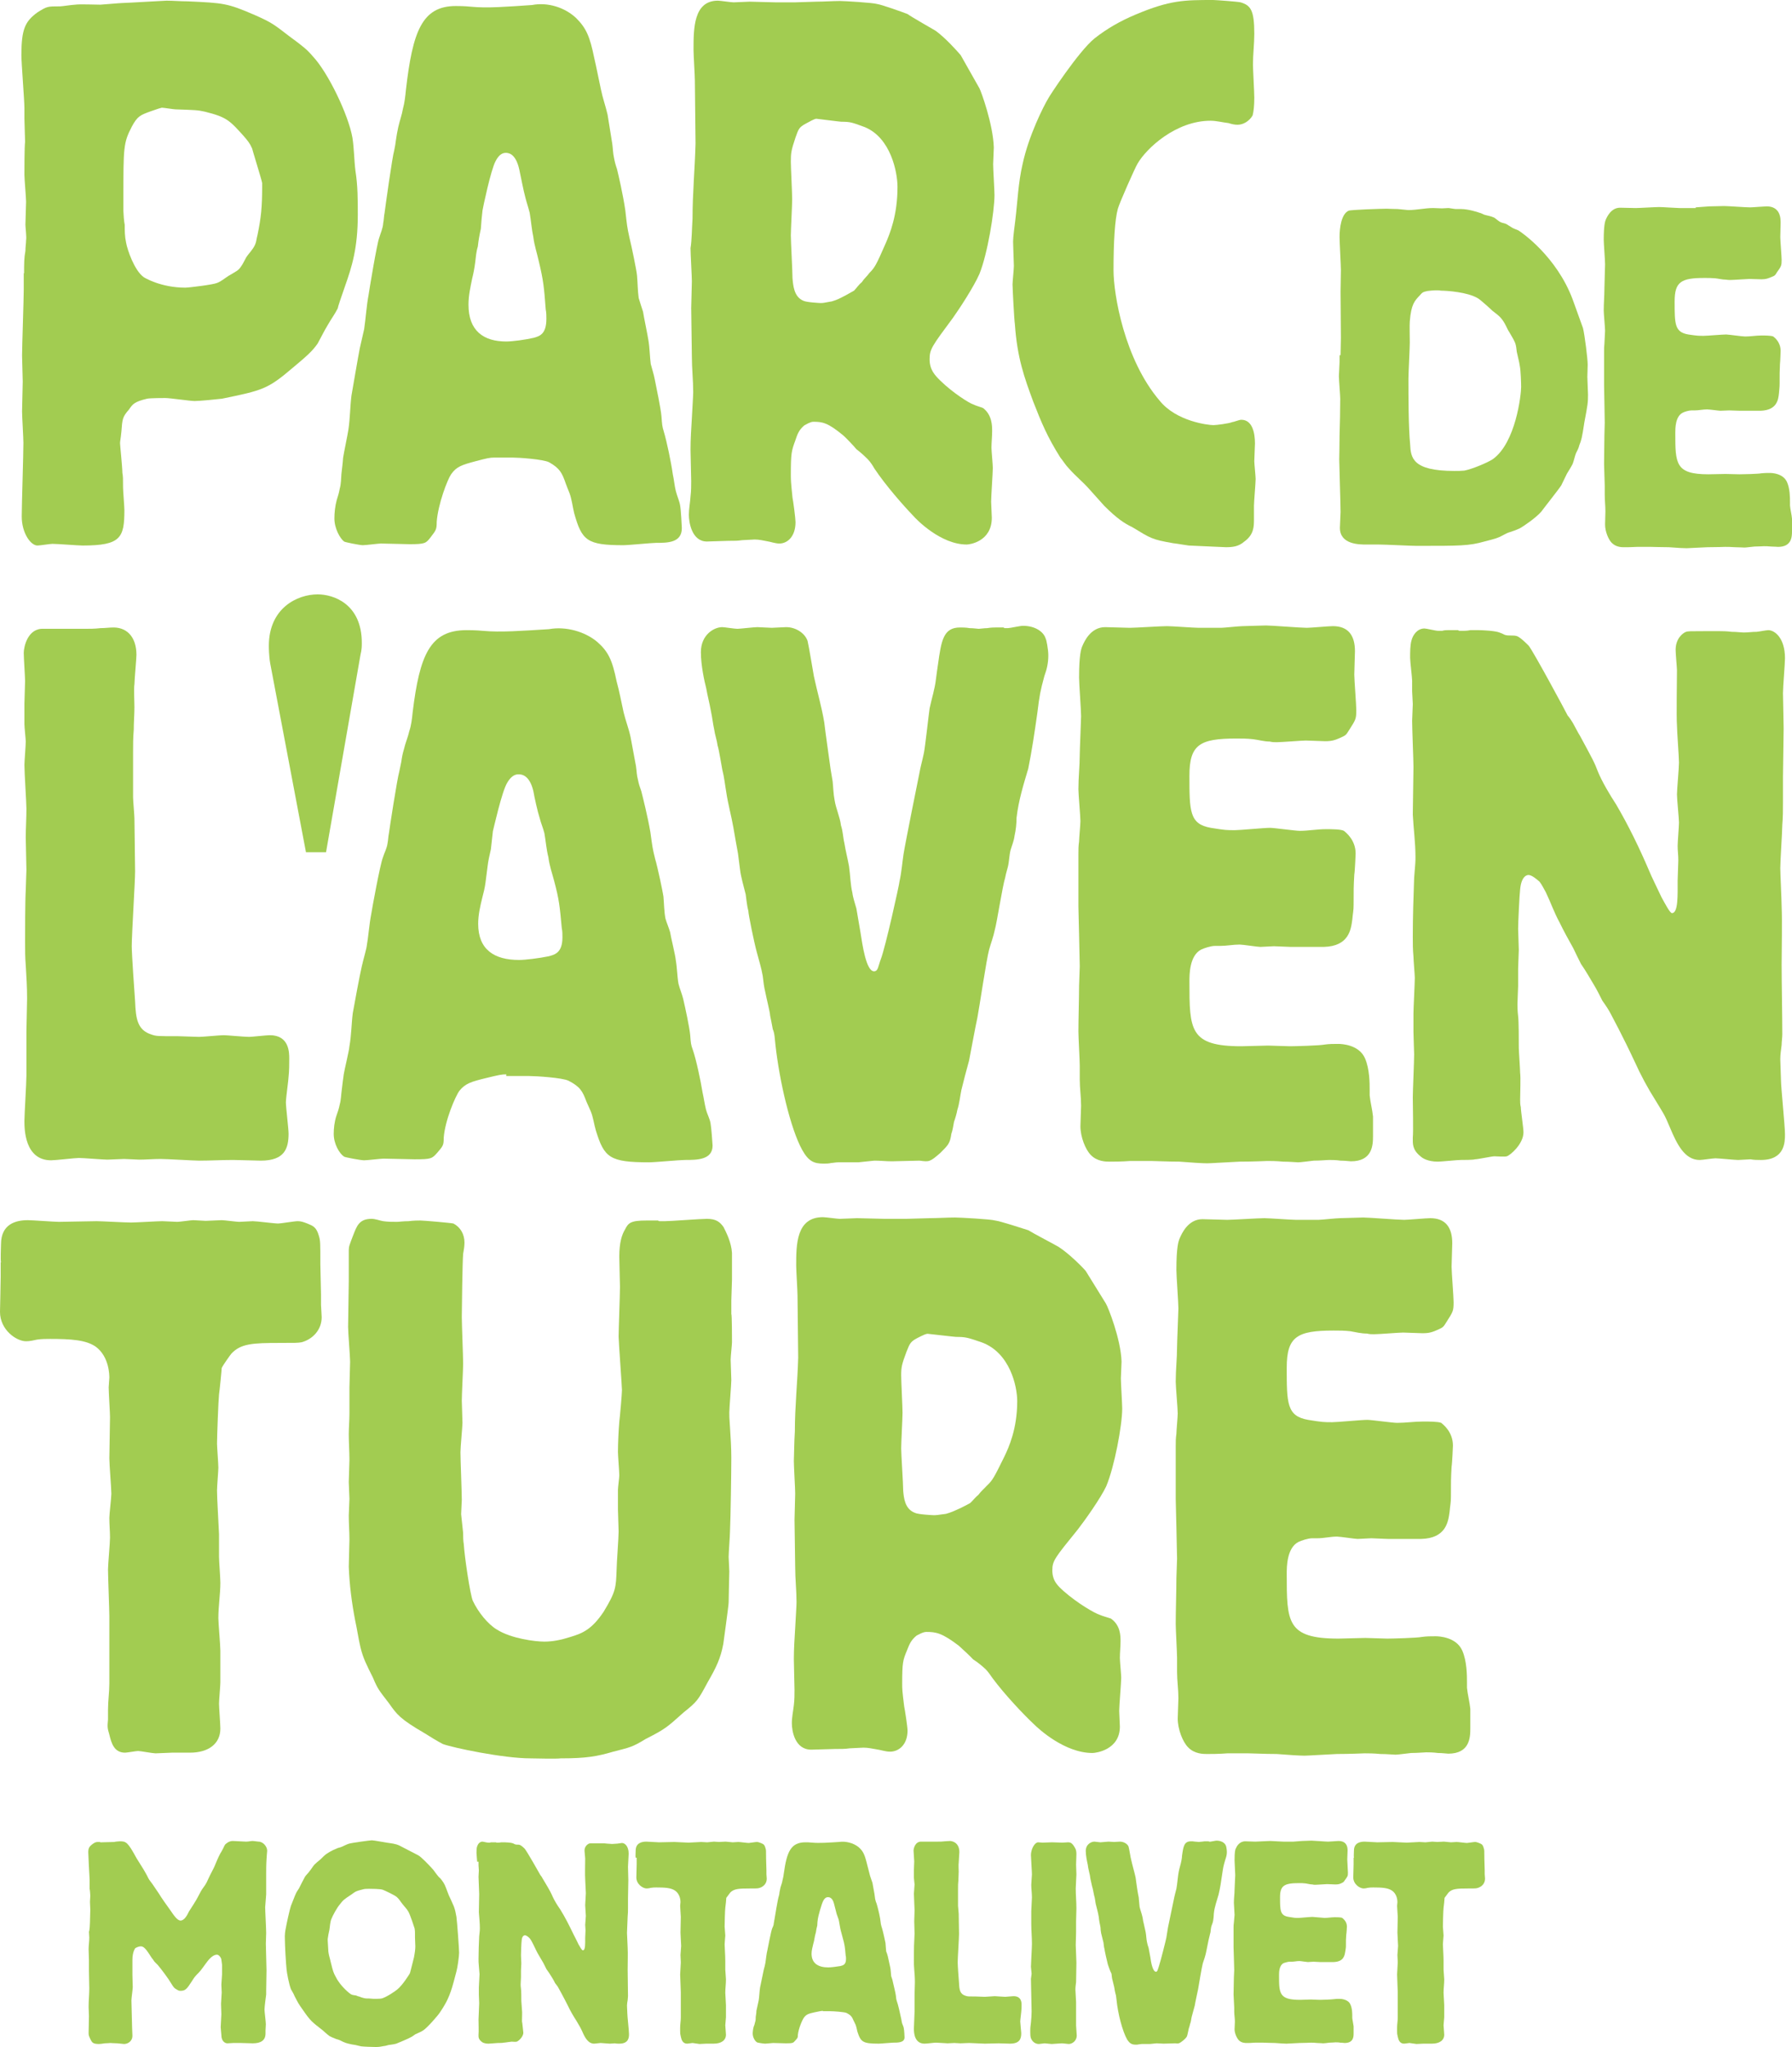
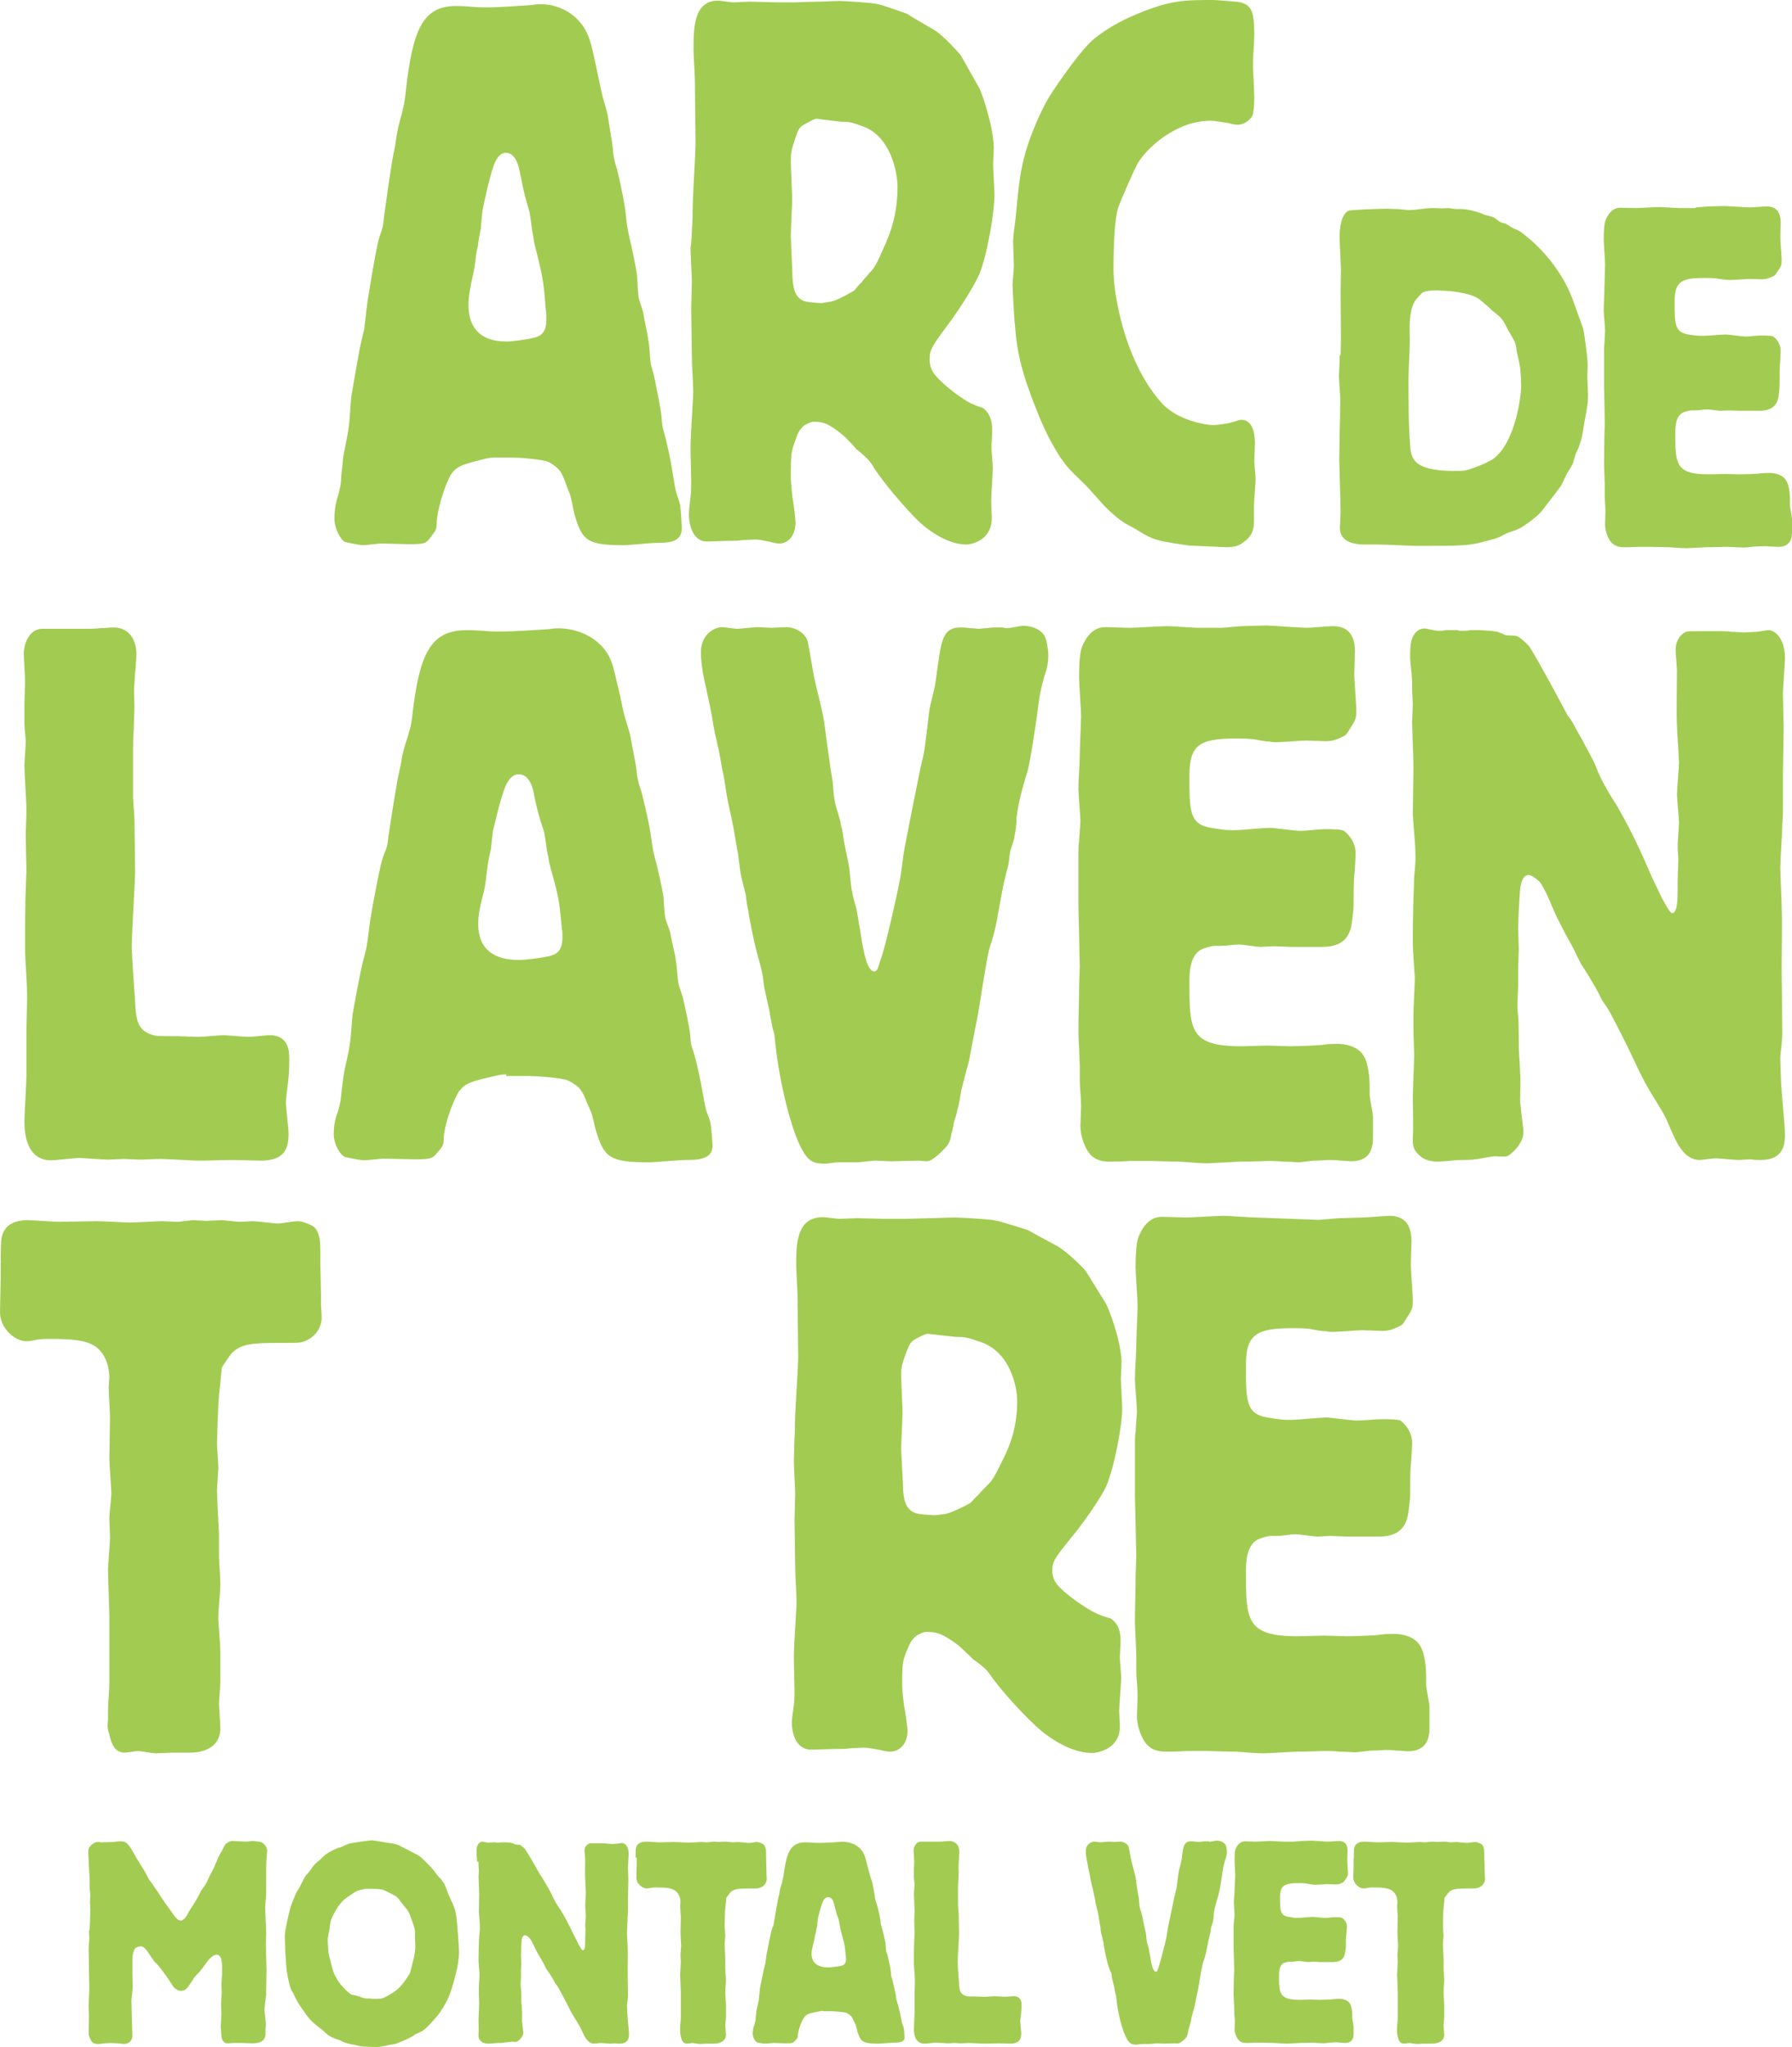
<svg xmlns="http://www.w3.org/2000/svg" id="Calque_1" x="0px" y="0px" viewBox="0 0 535.9 612" style="enable-background:new 0 0 535.9 612;" xml:space="preserve">
  <style type="text/css"> .st0{fill:#A2CC51;} </style>
  <g>
    <g>
      <path class="st0" d="M400.9,106.2c0-0.7,0.1-4.3,0.1-5.2c0-1.9-0.1-11.5-0.1-13.8c0-0.9,0.1-5.3,0.1-6.5c0-1.3-0.4-8.3-0.4-9.9 c0-2.6,0.5-6.8,2.7-7.8c0.6-0.3,9.9-0.6,11.4-0.6c0.5,0,1.9,0.1,3.3,0.1c1.4,0.1,2.7,0.3,3.2,0.3c2.5,0,4.9-0.6,7.4-0.6 c0.4,0,2.2,0.1,2.6,0.1c0.2,0,1.6-0.1,2-0.1c0.2,0,1.8,0.3,2.2,0.3h1.6c2,0,4.9,0.9,5.4,1.1c0.5,0.1,1,0.4,1.5,0.6 c1,0.3,2,0.4,3,0.9c0.6,0.4,1.2,1,1.8,1.3c0.6,0.3,1.2,0.3,1.8,0.6c0.5,0.3,1.1,0.7,1.6,1c0.6,0.4,1.4,0.6,2,0.9 c1,0.6,11.4,7.8,16.2,20.6c0.2,0.6,2.8,7.8,3.1,8.6c0.5,2,1.4,9.2,1.4,10.9c0,0.6-0.1,3.2-0.1,3.7c0,0.9,0.2,4.5,0.2,5.3 c0,2.4-0.1,3-1.1,8.3c-0.7,4.7-0.9,5.3-1.5,6.8c-0.2,0.9-0.6,1.6-1,2.4c-0.4,1-0.6,2.2-1,3.2c-0.5,1-1.1,1.9-1.7,2.9 c-0.6,1.2-1.1,2.3-1.7,3.5c-0.6,1-5.6,7.3-6,7.9c-1.7,1.9-5.1,4.2-6.3,4.9c-1.2,0.6-2.5,1-3.7,1.4c-0.9,0.4-1.7,0.9-2.6,1.3 c-1.4,0.6-3,0.9-4.4,1.3c-4.6,1.3-7.2,1.3-19.9,1.3h-0.4c-1.6,0-9.4-0.4-11.2-0.4h-3.8c-2.1,0-7.9,0-7.9-5c0-0.7,0.2-4,0.2-4.7 c0-2.6-0.4-14.2-0.4-15.8c0-0.4,0.1-4.2,0.1-7.2c0.1-3.4,0.2-7.3,0.2-10.9c0-1-0.4-5.6-0.4-6.8c0-0.6,0.2-3.4,0.2-4.2v-2H400.9z M426.9,87c-1.4,0.3-1.5,0.4-2.3,1.3c-1.5,1.6-2.6,2.6-3,7.8c-0.1,0.9,0,5.3,0,6.3c0,1.6-0.4,9.1-0.4,10.8c0,5.3,0,14.5,0.5,19.6 c0.2,4,0.6,8,13.2,8c1,0,2,0,3-0.1c2.2-0.4,6.8-2.3,8.5-3.4c6.9-4.9,8.5-19.3,8.5-21.6c0-0.9-0.1-4.9-0.4-6.3 c-0.2-1.4-0.6-2.7-0.9-4.2c-0.1-0.9-0.2-1.9-0.5-2.7c-0.5-1.2-1.2-2.2-1.8-3.3c-0.4-0.6-0.6-1.1-0.9-1.7c-1.2-2.4-2-3-4.1-4.6 c-0.6-0.6-3.6-3.3-4.3-3.7c-3.1-1.9-9.4-2.3-11.1-2.3C430.1,86.7,428.5,86.8,426.9,87z" />
      <path class="st0" d="M507.1,62c0.5,0,3.5-0.3,4.1-0.3s3.7-0.1,4.4-0.1c1.1,0,6.5,0.4,7.8,0.4c0.7,0,4.2-0.3,4.9-0.3 c3,0,4.2,1.9,4.2,4.7c0,0.6-0.1,3.7-0.1,4.5c0,1,0.4,5.8,0.4,6.8c0,1.7-0.1,1.9-1.4,3.7c-0.6,1-0.6,1-1.6,1.4s-1.6,0.7-3,0.7 c-0.6,0-3.1-0.1-3.7-0.1c-0.7,0-4.6,0.3-5.6,0.3c-0.4,0-0.9,0-1.4-0.1c-1.1,0-2.1-0.3-3.2-0.4c-1.1-0.1-2.1-0.1-3.2-0.1 c-6.9,0-8.9,1.1-8.9,7c0,6.8,0,9.2,4.1,9.9c2.7,0.4,3,0.4,4.6,0.4c1,0,5.6-0.4,6.7-0.4c0.7,0,4.8,0.6,5.7,0.6 c1.6,0,3.3-0.3,4.9-0.3c1,0,2.8,0,3.5,0.3c0.4,0.3,2.2,1.7,2.2,4.3c0,0-0.1,3.3-0.2,4c-0.1,2.3-0.1,2.7-0.1,5.8 c0,1.2-0.1,1.4-0.2,2.9c-0.2,1.9-0.6,5-5.4,5.2h-6.3c-0.5,0-2.7-0.1-3.2-0.1c-0.4,0-2.2,0.1-2.6,0.1c-0.5,0-3.3-0.4-4-0.4 c-1.2,0-2.5,0.3-3.7,0.3h-1c-0.7,0-2.1,0.4-2.6,0.7c-2.2,1.1-2.2,4.7-2.2,6c0,9.2,0,12.4,9.9,12.4c0.7,0,4.3-0.1,5.1-0.1 c0.6,0,3.5,0.1,4.2,0.1c0.9,0,5.7-0.1,6.5-0.3c0.9-0.1,1.7-0.1,2.6-0.1c0.6,0,3.9,0.1,5.1,2.7c0.9,2,0.9,4.7,0.9,6v1 c0.1,1.3,0.5,2.7,0.6,4v3.7c0,1.7-0.1,4.7-4.2,4.7c-0.2,0-1.1-0.1-2-0.1c-0.9-0.1-1.8-0.1-2.2-0.1s-1.6,0.1-2.8,0.1 c-1.2,0.1-2.5,0.3-3,0.3c-0.4,0-1.6-0.1-2.8-0.1c-1.2-0.1-2.5-0.1-3-0.1c-0.1,0-2.7,0.1-5.3,0.1c-2.7,0.1-5.6,0.3-6.2,0.3 c-0.7,0-3-0.1-5.3-0.3c-2.2,0-4.6-0.1-5.4-0.1h-4.1c-1.6,0.1-3.3,0.1-4,0.1c-0.6,0-2.3,0-3.6-1.3c-1-1-2-3.4-2-5.5 c0-0.6,0.1-3.3,0.1-3.9c0-1.7-0.2-3.3-0.2-5v-2.7c0-1-0.2-5.5-0.2-6.5c0-2.4,0.1-6.2,0.1-8.6c0-0.6,0.1-3.2,0.1-3.7 c0-0.9-0.1-5-0.1-6c0-0.7-0.1-4.5-0.1-5.3v-9.9c0-0.9,0-1.6,0.1-2.4c0-0.6,0.2-3.3,0.2-3.9c0-0.9-0.4-5.2-0.4-6 c0-2.3,0.2-4.5,0.2-6.6c0-0.9,0.2-6.6,0.2-7.3c0-1.2-0.4-6.2-0.4-7.3c0-4.3,0.4-5.5,0.6-6c0.4-0.9,1.6-3.6,4.3-3.6 c0.7,0,3.9,0.1,4.7,0.1c1,0,5.9-0.3,7-0.3c0.9,0,5.2,0.3,6,0.3h4.9V62z" />
    </g>
    <g>
      <path class="st0" d="M40.8,195.8c0,1.1-0.6,7.5-0.6,8.8c-0.2,0.9,0,5.7,0,6.8c0,2.3-0.2,4.5-0.2,6.8c-0.2,2.3-0.2,4.5-0.2,6.6 v13.6c0,0.9,0.4,5.4,0.4,6.3c0,0.2,0.2,14.9,0.2,15.8c0,3.2-1,18.8-1,22.4c0,2.3,0.8,13.8,1,16.5c0.2,5.4,0.8,8.6,4.9,9.9 c1.4,0.5,1.9,0.5,8,0.5c1,0,5.2,0.2,6.2,0.2c1.2,0,6.2-0.5,7.4-0.5c1,0,6.2,0.5,7.6,0.5c0.8,0,5.2-0.5,6.2-0.5 c5.8,0,5.8,5.2,5.8,7c0,1.6,0,3.6-0.2,5.4c0,0.9-0.8,6.3-0.8,7.7c0,1.4,0.8,7.9,0.8,9.3c0,4.5-1.2,8.1-8.3,8.1 c-1.2,0-7-0.2-8.3-0.2c-3.3,0-6.8,0.2-10.1,0.2c-1.7,0-9.7-0.5-11.6-0.5c-2.1,0-4.3,0.2-6.4,0.2c-0.6,0-3.7-0.2-4.5-0.2 c-0.6,0-4.3,0.2-5,0.2c-1.2,0-7.2-0.5-8.5-0.5c-1.2,0-7,0.7-8.3,0.7c-8,0-8-9.5-8-11.8c0-1.8,0.6-11.3,0.6-13.6v-13.1 c0-1.4,0.2-8.4,0.2-9.9c0-3.4-0.2-6.6-0.4-9.9c-0.2-2.3-0.2-4.7-0.2-7c0-2,0-12.4,0.2-15.4c0-1.1,0.2-5.4,0.2-6.1 c0-1.4-0.2-8.1-0.2-9.7c0-2.7,0.2-5.7,0.2-8.6c0-1.8-0.6-10.8-0.6-13.1c0-0.9,0.4-5.9,0.4-7c0-0.7-0.4-4.3-0.4-5.2v-6.1 c0-1.1,0.2-5.7,0.2-6.8c0-1.1-0.4-7-0.4-8.4c0-1.8,1.2-7.5,6-7.2h12c1.7,0,3.3,0,4.9-0.2c1.4,0,2.7-0.2,4.1-0.2 C38.3,187.7,40.8,190.8,40.8,195.8z" />
-       <path class="st0" d="M97.5,254.8h-6l-10.7-56.5c-0.4-2.3-0.4-5-0.4-5.2c0-11.3,8.5-15.4,14.6-15.4c4.8,0,13.2,2.9,13.2,14.5 c0,0.9,0,2-0.4,3.6L97.5,254.8z" />
      <path class="st0" d="M151.4,321.2c-1.4,0-2.3,0.2-6,1.1c-4.5,1.1-6.2,1.6-8,3.8c-1.2,1.6-4.3,8.8-4.7,14c0,2.3-0.2,2.5-1.9,4.5 c-1.6,1.8-1.8,2-6.8,2c-1.4,0-7.8-0.2-9.3-0.2c-0.8,0-4.9,0.5-5.8,0.5c-1,0-5.8-0.9-6-1.1c-1.4-0.9-3.1-3.8-3.1-6.8 c0-1.6,0.2-3.6,0.8-5.4c0.4-1.1,0.8-2.3,1-3.4c0.4-1.4,0.4-2.9,0.6-4.3c0.2-1.8,0.4-3.2,0.6-4.7c0.2-1.4,1.6-7,1.7-8.4 c0.6-3.4,0.6-6.8,1-9.9c0.4-2.3,2.1-11.5,2.7-14c0.4-1.8,1-3.8,1.4-5.6c0.6-3.4,0.8-6.8,1.4-9.9c0.2-1.4,2.7-15.1,3.5-17 c0.4-1.4,1.2-2.7,1.4-4.3c0.2-0.9,0.2-2,0.4-2.9c0.2-1.6,2.5-16.5,3.1-18.5c0.2-0.9,0.4-2,0.6-2.9c0.2-1.4,0.4-2.5,0.8-3.8 c0.4-1.8,1.2-3.6,1.6-5.4c0.6-1.8,0.8-3.6,1-5.6c2.1-17.2,5.2-24.6,16.1-24.6c0.8,0,2.7,0,4.9,0.2c5.2,0.5,11.8,0,19.8-0.5 c5-0.9,10.7,0.7,14.4,3.8c3.3,2.9,4.5,5.4,5.8,11.8c0.8,2.9,1.4,6.1,2.1,9.3c0.6,2.5,1.6,5,2.1,7.5l1.6,8.6 c0.2,1.4,0.2,2.7,0.6,4.1c0.2,1.1,0.6,2.3,1,3.4c0.4,1.6,1.9,7.5,2.7,12.2c0.6,4.3,0.6,4.7,1.4,7.9c0.8,2.7,2.3,9.9,2.5,11.3 c0.2,2.3,0.2,4.5,0.6,6.6c0.4,1.4,1,2.7,1.4,4.1c0.2,1.4,1.6,7,1.7,8.4c0.4,2.3,0.4,4.7,0.8,7c0.4,1.6,1,2.9,1.4,4.5 c0.6,2.5,1.9,8.6,2.1,10.8c0.2,2.5,0.2,2.9,0.8,4.5c1,2.9,2.3,9,2.9,12.7c0.4,1.8,0.6,3.4,1,5s1.2,2.9,1.4,4.3 c0.2,0.9,0.6,6.1,0.6,6.6c0,4.3-4.7,4.3-8.3,4.3c-1.6,0-8.9,0.7-10.7,0.7c-11.8,0-13.4-1.4-15.9-9.5c-0.6-2-0.8-4.1-1.6-5.9 c-0.4-0.9-0.8-1.8-1.2-2.7c-1.2-3.2-1.9-4.5-5.4-6.3c-1.9-0.9-9.7-1.4-11.8-1.4h-6.8V321.2z M145.2,263.8c-0.2,1.6-0.6,3.2-1,4.7 c-0.6,2.5-1.2,5-1.2,7.7c0,7.7,4.8,10.8,12.2,10.8c1.9,0,6-0.5,8.9-1.1c1.9-0.5,4.1-1.1,4.1-5.7c0-0.9,0-1.8-0.2-2.7 c-0.6-6.6-0.8-8.6-2.3-14.2c-0.6-2.3-1.4-4.5-1.7-7c-0.6-2.3-0.8-5-1.2-7.2c-0.4-1.6-1-2.9-1.4-4.5c-0.6-1.8-1.6-6.3-1.9-8.1 c-1.2-5-3.7-5-4.5-5c-1.4,0-2.5,1.1-3.3,2.5c-1.6,2.5-4.1,13.8-4.3,14.5c-0.2,1.8-0.4,3.6-0.6,5.4c-0.4,1.8-0.8,3.4-1,5.2 C145.6,260.7,145.4,262.3,145.2,263.8z" />
      <path class="st0" d="M226.3,284.6c-0.8-2.9-2.5-11.3-2.5-12.2c-0.4-1.6-0.6-3.4-0.8-5c-0.6-2.5-1.4-5-1.7-7.5 c-0.2-1.6-0.4-3.2-0.6-4.7c-0.2-1.1-1.2-6.6-1.4-7.9c-0.6-3.4-1.6-7-2.1-10.4c-0.4-2.3-0.6-4.5-1.2-6.8c-0.2-0.9-1-6.1-1.4-7.2 c-0.2-1.6-0.8-3.2-1-4.7c-0.4-1.8-0.6-3.8-1-5.6c-0.4-2.3-1-4.5-1.4-6.8c-0.6-2.3-1.6-7-1.6-10.8c0-5.2,3.9-7.5,6.4-7.5 c0.6,0,3.7,0.5,4.5,0.5s5-0.5,6-0.5c0.6,0,3.5,0.2,4.3,0.2c0.6,0,3.7-0.2,4.3-0.2c2.9,0,5.6,1.8,6.4,4.1c0.4,1.6,1.6,9,1.9,10.6 c1,4.7,2.3,9,3.1,13.8c0.2,2,1.6,11.8,1.9,14c0.2,1.1,0.4,2.3,0.6,3.6c0.2,1.8,0.2,3.6,0.6,5.7c0.4,2.5,1.6,5,1.9,7.5 c0.6,1.8,0.6,3.6,1,5.2c0.4,2.5,1,4.7,1.4,7c0.4,2.7,0.4,5.4,1,7.9c0.2,1.6,0.8,3.2,1.2,4.7c0.4,2.3,0.8,4.7,1.2,7 c0.6,3.8,1.7,11.8,4.1,11.8c0.4,0,0.8-0.2,1-0.7c0.2-0.2,0.8-2.5,1-2.9c1.4-3.6,5.6-22.6,5.6-23.3c0.6-2.7,0.8-5.4,1.2-8.1 c0.4-2.7,4.5-23.1,4.7-24c0.4-2.3,1-4.3,1.4-6.3s1.4-11.3,1.7-13.3c0.6-2.9,1.6-5.9,1.9-8.8c0.2-1.6,0.4-2.9,0.6-4.3 c1-7.2,1.6-11.1,6.6-11.1c0.6,0,1.8,0,2.9,0.2c1.2,0,2.3,0.2,2.7,0.2s1.6-0.2,2.5-0.2c1.2-0.2,2.1-0.2,2.5-0.2h2.3h0.2 c0,0,0,0.2,0.2,0.2h0.2h0.8c0.6,0,3.7-0.7,4.5-0.7c3.7,0,6.2,1.8,6.8,3.8c0.2,0.2,0.8,3.2,0.8,5c0,2.3-0.4,4.1-1.2,6.3 c-1.2,4.5-1.4,5.4-2.1,11.1c-0.8,5.6-1.6,11.1-2.7,16.5c-1.4,4.7-2.9,9.5-3.5,14.7c0,1.8-0.2,3.6-0.6,5.4 c-0.2,1.6-0.8,2.9-1.2,4.3c-0.4,1.6-0.4,3.4-0.8,5c-0.2,0.9-0.6,2-0.8,3.2c-0.8,2.5-2.5,13.6-3.1,15.6c-0.4,2-1.2,4.1-1.7,5.9 c-0.8,2.9-2.9,17.2-3.5,20.3c-0.6,2.7-2.1,10.9-2.5,12.9c-0.8,2.9-1.6,5.9-2.3,8.8c-0.4,2-0.6,4.1-1.2,5.9c-0.2,1.1-0.6,2.5-1,3.6 c-0.2,1.1-0.4,2.5-0.8,3.6c-0.4,2.9-1,3.4-3.3,5.7c-3.1,2.7-3.3,2.7-6.2,2.3c-1.2,0-7,0.2-8.3,0.2c-1.7,0-3.5-0.2-5.2-0.2 c-0.4,0-4.5,0.5-4.8,0.5h-6c-0.8,0-1.6,0.2-2.1,0.2c-0.8,0.2-1.6,0.2-2.3,0.2c-2.9,0-4.5-0.7-6.4-4.1c-3.5-6.3-6.8-20.6-8-31.4 c-0.2-1.6-0.2-3.4-0.8-4.7c-0.4-2-0.4-2.3-0.8-4.1c0-0.9-1.2-5.6-1.4-6.8c-0.4-1.6-0.6-3.2-0.8-5 C227.7,289.4,226.9,286.9,226.3,284.6z" />
      <path class="st0" d="M365.2,187.7c0.8,0,5.4-0.5,6.4-0.5s5.8-0.2,7-0.2c1.7,0,10.3,0.7,12.2,0.7c1.2,0,6.6-0.5,7.8-0.5 c4.7,0,6.6,2.9,6.6,7.5c0,0.9-0.2,5.9-0.2,7c0,1.6,0.6,9,0.6,10.6c0,2.7-0.2,2.9-2.1,5.9c-1,1.6-1,1.6-2.5,2.3 c-1.6,0.7-2.5,1.1-4.7,1.1c-1,0-4.8-0.2-5.8-0.2c-1.2,0-7.2,0.5-8.7,0.5c-0.6,0-1.4,0-2.1-0.2c-1.7,0-3.3-0.5-5-0.7 s-3.3-0.2-5-0.2c-10.9,0-14,1.8-14,11.1c0,10.6,0,14.5,6.4,15.6c4.3,0.7,4.7,0.7,7.2,0.7c1.6,0,8.7-0.7,10.5-0.7 c1.2,0,7.6,0.9,8.9,0.9c2.5,0,5.2-0.5,7.8-0.5c1.6,0,4.5,0,5.4,0.5c0.6,0.5,3.5,2.7,3.5,6.8c0,0-0.2,5.2-0.4,6.3 c-0.2,3.6-0.2,4.3-0.2,9c0,1.8-0.2,2.3-0.4,4.5c-0.4,2.9-1,7.9-8.5,8.1H386c-0.8,0-4.3-0.2-5-0.2c-0.6,0-3.5,0.2-4.1,0.2 c-0.8,0-5.2-0.7-6.2-0.7c-1.9,0-3.9,0.4-5.8,0.4h-1.6c-1.2,0-3.3,0.7-4.1,1.1c-3.5,1.8-3.5,7.5-3.5,9.5c0,14.5,0,19.4,15.5,19.4 c1.2,0,6.8-0.2,8-0.2c1,0,5.4,0.2,6.6,0.2c1.4,0,8.9-0.2,10.3-0.5c1.4-0.2,2.7-0.2,4.1-0.2c1,0,6.2,0.2,8,4.3 c1.4,3.2,1.4,7.5,1.4,9.5v1.6c0.2,2,0.8,4.3,1,6.3v5.9c0,2.7-0.2,7.5-6.6,7.5c-0.4,0-1.7-0.2-3.1-0.2c-1.4-0.2-2.9-0.2-3.5-0.2 s-2.5,0.2-4.5,0.2c-1.9,0.2-3.9,0.5-4.7,0.5c-0.6,0-2.5-0.2-4.5-0.2c-1.9-0.2-3.9-0.2-4.7-0.2c-0.2,0-4.3,0.2-8.3,0.2 c-4.3,0.2-8.7,0.5-9.7,0.5c-1.2,0-4.7-0.2-8.3-0.5c-3.5,0-7.2-0.2-8.5-0.2H338c-2.5,0.2-5.2,0.2-6.2,0.2s-3.7,0-5.6-2 c-1.6-1.6-3.1-5.4-3.1-8.6c0-0.9,0.2-5.2,0.2-6.1c0-2.7-0.4-5.2-0.4-7.9v-4.1c0-1.6-0.4-8.6-0.4-10.2c0-3.8,0.2-9.7,0.2-13.6 c0-0.9,0.2-5,0.2-5.9c0-1.4-0.2-7.9-0.2-9.5c0-1.1-0.2-7-0.2-8.4v-15.6c0-1.4,0-2.5,0.2-3.8c0-0.9,0.4-5.2,0.4-6.1 c0-1.4-0.6-8.1-0.6-9.5c0-3.6,0.4-7,0.4-10.4c0-1.4,0.4-10.4,0.4-11.5c0-1.8-0.6-9.7-0.6-11.5c0-6.8,0.6-8.6,1-9.5 c0.6-1.4,2.5-5.6,6.8-5.6c1.2,0,6.2,0.2,7.4,0.2c1.6,0,9.3-0.5,11.1-0.5c1.4,0,8.1,0.5,9.5,0.5L365.2,187.7L365.2,187.7z" />
      <path class="st0" d="M422.3,203.5c0-0.9-0.6-5.7-0.6-6.8c0-1.8,0-3.8,0.4-5.2c0.4-1.6,1.7-3.6,3.9-3.6c0.6,0,3.3,0.7,4.1,0.7h1.2 c0.6-0.2,1.2-0.2,1.7-0.2h1.4h1.6l0.4,0.2h1.2c0.2,0,1.2,0,2.1-0.2h2.5c1.2,0,5,0.2,6.2,0.7c0.6,0.2,1,0.4,1.6,0.7 c1.2,0.4,2.5,0,3.7,0.4c1.2,0.5,3.3,2.7,3.5,2.9c1.7,2.3,10.7,19,11.6,20.8c0.6,0.7,1.2,1.6,1.6,2.3c0.8,1.4,1.4,2.7,2.1,3.8 c3.9,7.2,4.3,7.9,5.4,10.8c1.2,2.9,3.5,6.8,5.4,9.7c3.7,6.3,7,13.1,9.9,19.9c0.4,1.1,3.1,6.6,3.7,7.9c1,1.8,2.5,4.7,3.1,4.7 c1.9,0,1.7-5.4,1.7-9.7c0-0.9,0.2-5.2,0.2-6.1c0-1.6-0.2-2.9-0.2-4.3c0-1.1,0.4-5.9,0.4-7s-0.6-7-0.6-8.4s0.6-7.9,0.6-9.5 s-0.6-9.5-0.6-11.1c-0.2-2.5,0-13.8,0-16.5c0-0.7-0.4-5-0.4-6.1c0-3.4,2.1-5,3.1-5.4c0.6-0.2,1.4-0.2,5.2-0.2h5 c0.6,0,1.9,0,3.5,0.2c1.4,0,2.9,0.2,3.5,0.2c1.4,0,2.5-0.2,3.9-0.2c0.4,0,2.9-0.5,3.5-0.5c1.9,0,5,2.3,5,8.4 c0,1.6-0.6,8.6-0.6,10.4c0,1.4,0.2,9,0.2,10.6c0,2-0.2,12.2-0.2,14.5v7.5c0,2.3,0,4.5-0.2,6.8c0,1.8-0.6,10.8-0.6,12.9 c0,1.6,0.4,9.7,0.4,11.5c0.2,4.7,0,12.4,0,17.4c0,5.7,0.2,14.9,0.2,20.8c0,1.1-0.2,2.3-0.2,3.2c-0.2,1.6-0.4,2.9-0.4,4.3 c0,0.9,0.2,5.2,0.2,6.1c0,2.3,1.2,13.8,1.2,16.3c0,2.3,0,7.7-7.2,7.7c-1,0-2.1,0-3.1-0.2c-0.6,0-3.1,0.2-3.7,0.2 c-1,0-5.8-0.5-6.8-0.5c-0.8,0-3.9,0.5-4.7,0.5c-4.5,0-6.8-4.7-8.9-9.7c-1.7-4.1-1.9-4.1-4.3-8.1c-2.3-3.6-4.5-7.7-6.2-11.5 c-3.7-7.9-6.8-13.6-7-14c-0.8-1.6-1.7-2.9-2.7-4.3c-0.8-1.6-1.6-3.2-2.5-4.7c-1.2-2-2.5-4.3-3.9-6.3c-0.8-1.6-1.6-3.2-2.3-4.7 c-1.4-2.5-2.9-5.2-4.1-7.7c-1.6-2.9-2.7-6.1-4.1-9c-0.6-1.1-1.2-2.3-1.9-3.2c-0.8-0.7-2.3-2-3.3-2c-0.2,0-2.1,0-2.5,4.3 c-0.2,1.6-0.6,9.9-0.6,11.8c0,0.9,0.2,5.2,0.2,6.3c0,0.7-0.2,4.7-0.2,5.6v5.2c0,0.7-0.2,4.5-0.2,5.4c0,0.5,0,2,0.2,3.6 s0.2,7.2,0.2,9.5c0,0.9,0.4,6.3,0.4,7.5c0.2,1.1,0,6.6,0,7.9c0,0.7,0,1.6,0.2,2.3c0,1.1,0.8,6.3,0.8,7.5c0,3.6-4.1,7-5,7.2 c-0.6,0.2-3.1,0-3.7,0c-0.8,0-4.9,0.9-5.8,0.9c-0.4,0.2-3.7,0.2-4.3,0.2c-1,0-5.8,0.5-6.8,0.5c-3.1,0-4.7-1.1-5.2-1.6 c-2.5-2-2.3-3.8-2.3-5.6c0.2-1.8,0-9.9,0-12c0-1.8,0.4-10.8,0.4-12.9c0-0.9-0.2-5.4-0.2-6.6v-5.7c0-1.4,0.4-9,0.4-10.6 c0-0.7-0.4-5.4-0.4-6.3c-0.2-2-0.2-4.1-0.2-5.9c0-5.9,0.2-12,0.4-17.6c0.4-4.7,0.4-5,0.4-6.3c0-4.3-0.6-8.6-0.8-12.7 c0-2,0.2-12,0.2-14.2c0-2-0.4-11.5-0.4-13.8c0-0.7,0.2-4.3,0.2-5s-0.2-3.2-0.2-3.8L422.3,203.5L422.3,203.5z" />
      <path class="st0" d="M0.3,377.4c-0.2-0.7,0-4.5,0-5.4c0-6.1,4.5-7.2,8-7.2c1.4,0,8,0.5,9.3,0.5c1.6,0,9.5-0.2,11.3-0.2 c1.4,0,8.5,0.4,10.3,0.4c1.4,0,8-0.4,9.3-0.4c0.8,0,3.9,0.2,4.5,0.2c0.8,0,4.1-0.5,4.8-0.5c0.6,0,3.1,0.2,3.7,0.2s4.1-0.2,4.8-0.2 c0.8,0,4.5,0.5,5.2,0.5c0.6,0,3.5-0.2,4.1-0.2c1.2,0,6.4,0.7,7.6,0.7c0.8,0,4.8-0.7,5.8-0.7s1.6,0.2,2.9,0.7 c1.6,0.7,2.7,0.9,3.5,3.8c0.4,1.4,0.4,2,0.4,8.4c0,1.4,0.2,7.5,0.2,9v3.2c0,0.5,0.2,2.9,0.2,3.6c0,3.8-2.7,6.6-6,7.5 c-1.2,0.2-1.7,0.2-6.4,0.2c-8.3,0-11.8,0.2-14.6,3.2c-0.2,0.2-2.5,3.4-2.9,4.3c0,0.5-0.6,6.6-0.8,7.9c-0.2,1.8-0.6,12.7-0.6,14.7 c0,0.9,0.4,6.1,0.4,7.2c0,0.9-0.4,5.6-0.4,6.8c0,2.5,0.4,8.4,0.6,13.1v6.8c0,1.1,0.4,6.3,0.4,7.7c0,3.4-0.6,7-0.6,10.6 c0,1.4,0.6,8.1,0.6,9.7v9.5c0,0.9-0.4,5.4-0.4,6.3c0,1.1,0.4,6.3,0.4,7.5c0,4.5-3.5,7.2-9.1,7.2h-5.4c-0.6,0-4.1,0.2-4.9,0.2 s-4.5-0.7-5.2-0.7c-0.6,0-3.3,0.5-3.9,0.5c-3.3,0-4.1-2.9-4.7-5.4c-0.6-2-0.6-2.3-0.4-4.5v-2.9c0-2.7,0.4-5.2,0.4-7.9v-20.1 c0-2-0.4-11.8-0.4-14c0-1.4,0.6-7.9,0.6-9.5c0-2-0.2-3.8-0.2-5.9c0-1.1,0.6-6.1,0.6-7.2c0-1.6-0.6-8.8-0.6-10.6 c0-1.6,0.2-10.4,0.2-12.4c0-1.1-0.4-7.5-0.4-8.8c0-0.5,0.2-2.5,0.2-2.9c0-0.7,0-6.3-4.1-9.3c-2.9-2-7.4-2.3-13.6-2.3 c-1.2,0-2.5,0-3.9,0.2c-1,0.2-2.1,0.5-3.3,0.5c-2.9,0-7.8-3.4-7.8-8.8c0-0.2,0.2-8.8,0.2-10.4v-4.4H0.3z" />
-       <path class="st0" d="M104.3,373.8c0-1.1,0.2-1.6,1.4-4.7c1-2.5,1.7-4.7,5.4-4.7c1.2,0,2.3,0.5,3.5,0.7c1.4,0.2,2.7,0.2,4.1,0.2 c0.6,0,1.9-0.2,3.5-0.2c1.4-0.2,2.9-0.2,3.5-0.2c1,0,9.1,0.7,9.9,0.9c2.1,1.1,3.3,3.2,3.3,5.7c0,1.1-0.2,2.3-0.4,3.4 c-0.2,2-0.4,17-0.4,18.8c0,2,0.4,12,0.4,14c0,1.6-0.4,9.3-0.4,11.1c0,0.9,0.2,5.4,0.2,6.6c0,1.1-0.6,7.2-0.6,8.8 c0,2,0.4,12,0.4,14.2c0,0.7-0.2,3.6-0.2,4.3c0,0.2,0.4,3.8,0.6,5.6c0,1.1,0,2.3,0.2,3.4c0.2,3.6,1.9,15.1,2.7,16.9 c1.6,3.4,4.5,7,7.2,8.6c4.3,2.7,11.4,3.6,14.2,3.6c2.5,0,5-0.5,7.8-1.4c3.7-1.1,6.4-2.3,9.9-7.5c3.7-6.1,3.7-7.2,3.9-12.7 c0-1.6,0.6-9.5,0.6-11.3c0-0.9-0.2-5.6-0.2-6.6v-5.9c0-0.7,0.4-3.6,0.4-4.3c0-1.1-0.4-5.9-0.4-7c0-2.7,0.2-6.6,0.4-9 c0.2-1.6,0.8-8.4,0.8-9.5s-1-14.5-1-16c0-2,0.4-12.4,0.4-14.9c0-1.1-0.2-7.5-0.2-9c0-4.3,0.8-6.6,1.7-8.1c1-2,1.7-2.7,6.4-2.7h2.9 h0.6c0.2,0.2,0.4,0.2,0.4,0.2h0.4h0.4h0.8c1.7,0,10.7-0.7,12.6-0.7c2.7,0,3.9,0.9,5,2.5c0.8,1.6,2.3,4.5,2.5,7.7v7.9 c0,0.9-0.2,5.4-0.2,6.3v4.1c0.2,0,0.2,7.7,0.2,8.4s-0.4,4.3-0.4,5.2s0.2,5.2,0.2,6.1c0,1.4-0.6,8.4-0.6,9.7c0,1.1,0,1.6,0.2,4.3 c0.2,3.2,0.4,6.1,0.4,9.3c0,4.3-0.2,17.9-0.4,22.1c0,1.1-0.4,6.3-0.4,7.5c0,0.5,0.2,3.6,0.2,4.3c0,0.2-0.2,8.1-0.2,9.3 c0,0.9-1.6,12.4-1.6,12.4c-0.8,4.3-2.1,7-4.7,11.5c-2.9,5.4-3.1,5.7-7.2,9c-5,4.5-5.6,5-11.3,7.9c-4.1,2.5-4.7,2.5-9.7,3.8 c-4.8,1.4-8,2-15.7,2c-1.4,0.2-7.8,0-9.1,0c-8.1,0-23.3-3.2-26.2-4.3c-1.7-0.9-3.5-2-5.4-3.2c-7.4-4.3-8.3-5.6-10.7-9 c-2.9-3.8-3.3-4.1-4.8-7.7c-1.9-3.8-2.9-5.7-3.7-9c-0.6-2.5-1-5.4-1.6-8.1c-1-5.2-1.7-10.6-1.9-16c0-1.1,0.2-7,0.2-8.1 c0-2.5-0.2-4.7-0.2-7.2c0-0.7,0.2-4.3,0.2-5s-0.2-4.1-0.2-5s0.2-5.7,0.2-6.6c0-2.5-0.2-5.2-0.2-7.7c0-2,0.2-4.1,0.2-6.3v-7.7 c0-1.1,0.2-6.6,0.2-7.7c0-1.6-0.6-8.6-0.6-10.4c0-1.8,0.2-11.5,0.2-13.6L104.3,373.8L104.3,373.8z" />
      <path class="st0" d="M237.7,428c0-7.5,0.8-14.7,1-22.1c0-2.7-0.2-15.6-0.2-18.5c0-1.4-0.4-7.7-0.4-9c0-6.3,0-14.5,8-14.5 c0.8,0,4.3,0.5,5,0.5c0.8,0,4.5-0.2,5.2-0.2c1.2,0,7,0.2,8.3,0.2h6.4c1,0,5.8-0.2,7-0.2c2.1,0,5.4-0.2,7.6-0.2 c1.4,0,10.7,0.5,12,0.9c1.6,0.2,8,2.3,9.9,2.9c1.4,0.9,8.7,4.7,9.1,5c3.1,2,7,5.9,8.1,7.2c0.4,0.7,5.6,9,6,9.7 c0.6,0.9,4.5,10.6,4.7,17.4c0,0.7-0.2,4.3-0.2,5c0,1.4,0.4,7.7,0.4,9c0,5-2.3,17.4-4.8,23.3c-1.7,3.6-6.4,10.2-8.5,12.9 c-6.8,8.4-7.6,9.3-7.6,12.2c0,3.2,1.7,4.7,3.5,6.3c4.1,3.6,9.3,6.6,10.7,7c1.2,0.5,2.1,0.7,3.3,1.1c2.9,2,2.9,5.2,2.9,6.8 s-0.2,3.4-0.2,5c0,0.9,0.4,5,0.4,5.9c0,1.4-0.6,8.4-0.6,9.9c0,0.7,0.2,4.1,0.2,4.7c0,7-7.2,7.9-8.2,7.9c-8.3,0-16.1-7.2-17.5-8.6 c-2.9-2.7-8.7-8.8-12.4-13.8c-0.6-0.9-1.4-2-2.1-2.7c-1.2-1.1-2.3-2-3.7-2.9c-0.6-0.7-3.7-3.6-4.3-4.1c-5-3.8-6.8-4.1-9.7-4.1 c-1,0-2.5,0.9-2.9,1.1c-1.7,1.4-2.1,2.5-2.9,4.5c-1.2,2.9-1.4,3.6-1.4,9.9c0,1.6,0,2,0.6,6.8c0.2,0.9,1,6.1,1,7.2 c0,4.3-2.7,6.3-5.2,6.3c-1.4,0-2.7-0.5-4.1-0.7c-1.2-0.2-2.5-0.5-3.9-0.5c-0.2,0-3.7,0.2-4.1,0.2c-1.4,0.2-2.5,0.2-4.5,0.2 c-1,0-6,0.2-7,0.2c-4.9,0-5.8-5.6-5.8-7.9c0-1.8,0.4-3.6,0.6-5.4c0.2-1.6,0.2-3.2,0.2-4.5c0-1.4-0.2-7.7-0.2-9.3 c0-2.9,0.2-6.1,0.4-9.3c0.2-3.8,0.4-6.6,0.4-7.7c0-3.4-0.4-7-0.4-10.4c0-2.5-0.2-11.8-0.2-14.2c0-1.1,0.2-6.6,0.2-7.9 c0-1.4-0.4-8.1-0.4-9.7C237.5,434.4,237.5,431,237.7,428z M274.4,400c-2.1,1.1-2.3,1.6-3.3,4.1c-1.4,3.8-1.6,4.5-1.6,7.2 c0,1.6,0.4,9.3,0.4,11.1c0,1.6-0.4,9-0.4,10.6c0,1.8,0.6,10.6,0.6,12.7c0.2,2,0.4,5.4,3.5,6.6c1,0.5,5.4,0.7,5.6,0.7 c0.8,0,0.8,0,3.7-0.4c1.7-0.5,2.1-0.7,4.5-1.8c1-0.5,1.8-0.9,2.7-1.4c0.8-0.7,1.6-1.8,2.5-2.5c0.8-1.1,1.7-1.8,2.5-2.7 c1.7-1.6,2.1-2.3,5.2-8.6c1.4-2.9,3.9-8.4,3.9-16.7c0-4.3-2.1-14.5-10.7-17.6c-4.1-1.4-4.7-1.6-7.6-1.6c-0.4,0-8-0.9-8.2-0.9 C277.1,398.6,275.8,399.3,274.4,400z" />
-       <path class="st0" d="M394.3,364.7c0.8,0,5.4-0.5,6.4-0.5s5.8-0.2,7-0.2c1.7,0,10.3,0.7,12.2,0.7c1.2,0,6.6-0.5,7.8-0.5 c4.7,0,6.6,2.9,6.6,7.5c0,0.9-0.2,5.9-0.2,7c0,1.6,0.6,9,0.6,10.6c0,2.7-0.2,2.9-2.1,5.9c-1,1.6-1,1.6-2.5,2.3 c-1.6,0.7-2.5,1.1-4.7,1.1c-1,0-4.9-0.2-5.8-0.2c-1.2,0-7.2,0.5-8.7,0.5c-0.6,0-1.4,0-2.1-0.2c-1.7,0-3.3-0.4-5-0.7 c-1.7-0.2-3.3-0.2-5-0.2c-10.9,0-14,1.8-14,11.1c0,10.6,0,14.5,6.4,15.6c4.3,0.7,4.7,0.7,7.2,0.7c1.6,0,8.7-0.7,10.5-0.7 c1.2,0,7.6,0.9,8.9,0.9c2.5,0,5.2-0.4,7.8-0.4c1.6,0,4.5,0,5.4,0.4c0.6,0.5,3.5,2.7,3.5,6.8c0,0-0.2,5.2-0.4,6.3 c-0.2,3.6-0.2,4.3-0.2,9c0,1.8-0.2,2.3-0.4,4.5c-0.4,2.9-1,7.9-8.5,8.1h-9.9c-0.8,0-4.3-0.2-5-0.2c-0.6,0-3.5,0.2-4.1,0.2 c-0.8,0-5.2-0.7-6.2-0.7c-1.9,0-3.9,0.5-5.8,0.5h-1.6c-1.2,0-3.3,0.7-4.1,1.1c-3.5,1.8-3.5,7.5-3.5,9.5c0,14.5,0,19.4,15.5,19.4 c1.2,0,6.8-0.2,8-0.2c1,0,5.4,0.2,6.6,0.2c1.4,0,8.9-0.2,10.3-0.5c1.4-0.2,2.7-0.2,4.1-0.2c1,0,6.2,0.2,8,4.3 c1.4,3.2,1.4,7.5,1.4,9.5v1.6c0.2,2,0.8,4.3,1,6.3v5.9c0,2.7-0.2,7.5-6.6,7.5c-0.4,0-1.7-0.2-3.1-0.2c-1.4-0.2-2.9-0.2-3.5-0.2 s-2.5,0.2-4.5,0.2c-1.9,0.2-3.9,0.5-4.7,0.5c-0.6,0-2.5-0.2-4.5-0.2c-1.9-0.2-3.9-0.2-4.7-0.2c-0.2,0-4.3,0.2-8.3,0.2 c-4.3,0.2-8.7,0.5-9.7,0.5c-1.2,0-4.7-0.2-8.3-0.5c-3.5,0-7.2-0.2-8.5-0.2h-6.2c-2.5,0.2-5.2,0.2-6.2,0.2s-3.7,0-5.6-2 c-1.6-1.6-3.1-5.4-3.1-8.6c0-0.9,0.2-5.2,0.2-6.1c0-2.7-0.4-5.2-0.4-7.9v-4.1c0-1.6-0.4-8.6-0.4-10.2c0-3.8,0.2-9.7,0.2-13.6 c0-0.9,0.2-5,0.2-5.9c0-1.4-0.2-7.9-0.2-9.5c0-1.1-0.2-7-0.2-8.4v-15.6c0-1.4,0-2.5,0.2-3.8c0-0.9,0.4-5.2,0.4-6.1 c0-1.4-0.6-8.1-0.6-9.5c0-3.6,0.4-7,0.4-10.4c0-1.4,0.4-10.4,0.4-11.5c0-1.8-0.6-9.7-0.6-11.5c0-6.8,0.6-8.6,1-9.5 c0.6-1.4,2.5-5.7,6.8-5.7c1.2,0,6.2,0.2,7.4,0.2c1.6,0,9.3-0.5,11.1-0.5c1.4,0,8.1,0.5,9.5,0.5L394.3,364.7L394.3,364.7z" />
+       <path class="st0" d="M394.3,364.7c0.8,0,5.4-0.5,6.4-0.5s5.8-0.2,7-0.2c1.2,0,6.6-0.5,7.8-0.5 c4.7,0,6.6,2.9,6.6,7.5c0,0.9-0.2,5.9-0.2,7c0,1.6,0.6,9,0.6,10.6c0,2.7-0.2,2.9-2.1,5.9c-1,1.6-1,1.6-2.5,2.3 c-1.6,0.7-2.5,1.1-4.7,1.1c-1,0-4.9-0.2-5.8-0.2c-1.2,0-7.2,0.5-8.7,0.5c-0.6,0-1.4,0-2.1-0.2c-1.7,0-3.3-0.4-5-0.7 c-1.7-0.2-3.3-0.2-5-0.2c-10.9,0-14,1.8-14,11.1c0,10.6,0,14.5,6.4,15.6c4.3,0.7,4.7,0.7,7.2,0.7c1.6,0,8.7-0.7,10.5-0.7 c1.2,0,7.6,0.9,8.9,0.9c2.5,0,5.2-0.4,7.8-0.4c1.6,0,4.5,0,5.4,0.4c0.6,0.5,3.5,2.7,3.5,6.8c0,0-0.2,5.2-0.4,6.3 c-0.2,3.6-0.2,4.3-0.2,9c0,1.8-0.2,2.3-0.4,4.5c-0.4,2.9-1,7.9-8.5,8.1h-9.9c-0.8,0-4.3-0.2-5-0.2c-0.6,0-3.5,0.2-4.1,0.2 c-0.8,0-5.2-0.7-6.2-0.7c-1.9,0-3.9,0.5-5.8,0.5h-1.6c-1.2,0-3.3,0.7-4.1,1.1c-3.5,1.8-3.5,7.5-3.5,9.5c0,14.5,0,19.4,15.5,19.4 c1.2,0,6.8-0.2,8-0.2c1,0,5.4,0.2,6.6,0.2c1.4,0,8.9-0.2,10.3-0.5c1.4-0.2,2.7-0.2,4.1-0.2c1,0,6.2,0.2,8,4.3 c1.4,3.2,1.4,7.5,1.4,9.5v1.6c0.2,2,0.8,4.3,1,6.3v5.9c0,2.7-0.2,7.5-6.6,7.5c-0.4,0-1.7-0.2-3.1-0.2c-1.4-0.2-2.9-0.2-3.5-0.2 s-2.5,0.2-4.5,0.2c-1.9,0.2-3.9,0.5-4.7,0.5c-0.6,0-2.5-0.2-4.5-0.2c-1.9-0.2-3.9-0.2-4.7-0.2c-0.2,0-4.3,0.2-8.3,0.2 c-4.3,0.2-8.7,0.5-9.7,0.5c-1.2,0-4.7-0.2-8.3-0.5c-3.5,0-7.2-0.2-8.5-0.2h-6.2c-2.5,0.2-5.2,0.2-6.2,0.2s-3.7,0-5.6-2 c-1.6-1.6-3.1-5.4-3.1-8.6c0-0.9,0.2-5.2,0.2-6.1c0-2.7-0.4-5.2-0.4-7.9v-4.1c0-1.6-0.4-8.6-0.4-10.2c0-3.8,0.2-9.7,0.2-13.6 c0-0.9,0.2-5,0.2-5.9c0-1.4-0.2-7.9-0.2-9.5c0-1.1-0.2-7-0.2-8.4v-15.6c0-1.4,0-2.5,0.2-3.8c0-0.9,0.4-5.2,0.4-6.1 c0-1.4-0.6-8.1-0.6-9.5c0-3.6,0.4-7,0.4-10.4c0-1.4,0.4-10.4,0.4-11.5c0-1.8-0.6-9.7-0.6-11.5c0-6.8,0.6-8.6,1-9.5 c0.6-1.4,2.5-5.7,6.8-5.7c1.2,0,6.2,0.2,7.4,0.2c1.6,0,9.3-0.5,11.1-0.5c1.4,0,8.1,0.5,9.5,0.5L394.3,364.7L394.3,364.7z" />
    </g>
    <g>
-       <path class="st0" d="M7.2,81.7c0-2.8,0-4.6,0.4-6.7c0-1.1,0.2-2.3,0.2-3.2c0.2-0.7-0.2-3.9-0.2-4.6c0-1.1,0.2-5.7,0.2-6.9 c0-1.1-0.5-6.9-0.5-8c0-1.4,0-8.5,0.2-9.9c0-1.1-0.2-5.7-0.2-6.9v-3.2C7.3,30,6.4,19,6.4,16.5c0-7.8,1.1-10.1,4.8-12.8 c2.9-1.8,2.9-1.8,6.8-1.8c0.5,0,3.8-0.5,4.5-0.5c1.1-0.2,6.3,0,7.5,0c0.4,0,5.9-0.5,6.6-0.5c1.1,0,12.5-0.7,13.2-0.7 c2,0,4.1,0.2,6.3,0.2c10.7,0.5,11.8,0.5,20.1,4.1c5.2,2.3,5.7,2.8,10.4,6.4c4.1,3,5.2,3.9,7,6c4.5,4.8,10.6,17.4,11.8,24.3 c0.5,3.2,0.5,6.7,0.9,9.9c0.7,4.4,0.7,8.7,0.7,13.1c0,10.1-1.8,15.6-3.8,21.3c-1.3,3.7-2.2,6.4-2.2,6.7c-0.9,1.8-2,3.2-3,5 c-1.1,1.8-2,3.7-3,5.5c-1.6,2.3-3.2,3.7-7.5,7.3c-7.5,6.4-9,6.7-21.1,9.2c-1.6,0.2-6.8,0.7-8.2,0.7c-1.3,0-7.3-0.9-8.8-0.9 c-0.4,0-4.5,0-5.4,0.2c-3.8,0.9-4.3,1.6-5.4,3.2c-2,2.3-2,2.8-2.3,6.7c-0.2,2.1-0.4,2.8-0.4,3.4c0,0.5,0.7,7.3,0.7,8.9 c0.2,1.1,0.2,1.6,0.2,4.4c0,0.9,0.4,5.7,0.4,6.7c0,8.3-1.1,10.6-12.5,10.6c-1.3,0-7.5-0.5-9-0.5c-0.7,0-3.8,0.5-4.5,0.5 c-2,0-4.7-3.7-4.7-8.7c0-3.2,0.5-18.6,0.5-22c0-1.4-0.4-8-0.4-9.4s0.2-7.6,0.2-8.9c0-1.1-0.2-6.7-0.2-7.8c0-2.8,0.5-16.8,0.5-19.7 v-4.9H7.2z M45,33.3c-3,1.1-3.9,1.4-5.6,4.6c-2.5,4.8-2.5,6.2-2.5,21.3v3.9c0,0.5,0.2,3.4,0.4,4.1c0,1.8,0,3.4,0.4,5.3 c0.4,2.3,2.5,8.3,5.2,10.3C43.1,83,48.1,86,55.4,86c1.1,0,8.4-0.9,9.5-1.4c1.3-0.5,2.3-1.4,3.4-2.1c2.7-1.6,3-1.6,3.9-3 c0.5-0.7,0.9-1.6,1.4-2.5c0.9-1.4,2-2.3,2.7-3.9c0.4-0.9,0.4-1.8,0.7-2.8c1.1-5.3,1.4-8.5,1.4-14.5v-1.1c-0.2-1.1-3-10.1-3-10.3 c-0.7-1.6-1.3-2.3-2.5-3.7c-4.3-4.8-5.2-5.7-11.6-7.3c-2.2-0.5-2.9-0.5-8.8-0.7c-0.5,0-3.6-0.5-4.1-0.5 C47.7,32.4,47.5,32.4,45,33.3z" />
      <path class="st0" d="M147.8,136.8c-1.3,0-2.2,0.2-5.6,1.1c-4.1,1.1-5.7,1.6-7.3,3.9c-1.1,1.6-3.9,8.9-4.3,14.2 c0,2.3-0.2,2.5-1.8,4.6c-1.4,1.8-1.6,2.1-6.3,2.1c-1.3,0-7.2-0.2-8.6-0.2c-0.7,0-4.5,0.5-5.4,0.5s-5.4-0.9-5.6-1.1 c-1.2-0.9-2.9-3.9-2.9-6.9c0-1.6,0.2-3.7,0.7-5.5c0.4-1.2,0.7-2.3,0.9-3.4c0.4-1.4,0.4-3,0.5-4.4c0.2-1.8,0.4-3.2,0.5-4.8 c0.2-1.4,1.4-7.1,1.6-8.5c0.5-3.4,0.5-6.9,0.9-10.1c0.4-2.3,2-11.7,2.5-14.2c0.4-1.8,0.9-3.9,1.3-5.7c0.5-3.4,0.7-6.9,1.3-10.1 c0.2-1.4,2.5-15.4,3.2-17.2c0.4-1.4,1.1-2.8,1.2-4.4c0.2-0.9,0.2-2.1,0.4-3c0.2-1.6,2.3-16.8,2.9-18.8c0.2-0.9,0.4-2.1,0.5-3 c0.2-1.4,0.4-2.5,0.7-3.9c0.4-1.8,1.1-3.7,1.4-5.5c0.5-1.8,0.7-3.7,0.9-5.7c2-17.4,4.8-25,14.9-25c0.7,0,2.5,0,4.5,0.2 c4.8,0.5,10.9,0,18.3-0.5c4.7-0.9,9.8,0.7,13.2,3.9c3,3,4.1,5.5,5.4,11.9c0.7,3,1.3,6.2,2,9.4c0.5,2.5,1.4,5,2,7.6l1.4,8.7 c0.2,1.4,0.2,2.8,0.5,4.1c0.2,1.1,0.5,2.3,0.9,3.4c0.4,1.6,1.8,7.6,2.5,12.4c0.5,4.4,0.5,4.8,1.2,8c0.7,2.8,2.2,10.1,2.3,11.5 c0.2,2.3,0.2,4.6,0.5,6.7c0.4,1.4,0.9,2.8,1.3,4.1c0.2,1.4,1.4,7.1,1.6,8.5c0.4,2.3,0.4,4.8,0.7,7.1c0.4,1.6,0.9,3,1.2,4.6 c0.5,2.5,1.8,8.7,2,11c0.2,2.5,0.2,3,0.7,4.6c0.9,3,2.2,9.2,2.7,12.8c0.4,1.8,0.5,3.4,0.9,5s1.1,3,1.3,4.4 c0.2,0.9,0.5,6.2,0.5,6.7c0,4.4-4.3,4.4-7.7,4.4c-1.4,0-8.2,0.7-9.8,0.7c-10.9,0-12.4-1.4-14.7-9.6c-0.5-2.1-0.7-4.1-1.4-6 c-0.4-0.9-0.7-1.8-1.1-2.8c-1.1-3.2-1.8-4.6-5-6.4c-1.8-0.9-9-1.4-10.9-1.4L147.8,136.8L147.8,136.8z M142.1,78.5 c-0.2,1.6-0.5,3.2-0.9,4.8c-0.5,2.5-1.1,5-1.1,7.8c0,7.8,4.5,11,11.3,11c1.8,0,5.6-0.5,8.2-1.1c1.8-0.5,3.8-1.1,3.8-5.7 c0-0.9,0-1.8-0.2-2.8c-0.5-6.7-0.7-8.7-2.1-14.5c-0.5-2.3-1.3-4.6-1.6-7.1c-0.5-2.3-0.7-5-1.1-7.3c-0.4-1.6-0.9-3-1.3-4.6 c-0.5-1.8-1.4-6.4-1.8-8.3c-1.1-5-3.4-5-4.1-5c-1.3,0-2.3,1.1-3,2.5c-1.4,2.5-3.8,14-3.9,14.7c-0.2,1.8-0.4,3.7-0.5,5.5 c-0.4,1.8-0.7,3.4-0.9,5.3C142.4,75.3,142.3,76.9,142.1,78.5z" />
      <path class="st0" d="M207.1,65.4c0-7.6,0.7-14.9,0.9-22.5c0-2.8-0.2-15.8-0.2-18.8c0-1.4-0.4-7.8-0.4-9.2c0-6.4,0-14.7,7.3-14.7 c0.7,0,3.9,0.5,4.7,0.5c0.7,0,4.1-0.2,4.8-0.2c1.1,0,6.4,0.2,7.7,0.2h5.9c0.9,0,5.4-0.2,6.4-0.2c2,0,5-0.2,7-0.2 c1.3,0,9.8,0.5,11.1,0.9c1.4,0.2,7.3,2.3,9.1,3c1.2,0.9,8.1,4.8,8.4,5c2.9,2.1,6.4,6,7.5,7.3c0.4,0.7,5.2,9.2,5.6,9.9 c0.5,0.9,4.1,10.8,4.3,17.7c0,0.7-0.2,4.4-0.2,5c0,1.4,0.4,7.8,0.4,9.2c0,5-2.1,17.7-4.5,23.6c-1.6,3.7-5.9,10.3-7.9,13.1 c-6.3,8.5-7,9.4-7,12.4c0,3.2,1.6,4.8,3.2,6.4c3.8,3.7,8.6,6.7,9.8,7.1c1.1,0.5,2,0.7,3,1.1c2.7,2.1,2.7,5.3,2.7,6.9 c0,1.6-0.2,3.4-0.2,5c0,0.9,0.4,5,0.4,6c0,1.4-0.5,8.5-0.5,10.1c0,0.7,0.2,4.1,0.2,4.8c0,7.1-6.6,8-7.5,8 c-7.7,0-14.9-7.3-16.1-8.7c-2.7-2.8-8.1-8.9-11.5-14c-0.5-0.9-1.3-2.1-2-2.8c-1.1-1.1-2.2-2.1-3.4-3c-0.5-0.7-3.4-3.7-3.9-4.1 c-4.7-3.9-6.3-4.1-9-4.1c-0.9,0-2.3,0.9-2.7,1.1c-1.6,1.4-2,2.5-2.7,4.6c-1.1,3-1.3,3.7-1.3,10.1c0,1.6,0,2.1,0.5,6.9 c0.2,0.9,0.9,6.2,0.9,7.3c0,4.4-2.5,6.4-4.8,6.4c-1.3,0-2.5-0.5-3.8-0.7c-1.1-0.2-2.3-0.5-3.6-0.5c-0.2,0-3.4,0.2-3.8,0.2 c-1.3,0.2-2.3,0.2-4.1,0.2c-0.9,0-5.6,0.2-6.4,0.2c-4.5,0-5.4-5.7-5.4-8c0-1.8,0.4-3.7,0.5-5.5c0.2-1.6,0.2-3.2,0.2-4.6 s-0.2-7.8-0.2-9.4c0-3,0.2-6.2,0.4-9.4c0.2-3.9,0.4-6.7,0.4-7.8c0-3.4-0.4-7.1-0.4-10.6c0-2.5-0.2-11.9-0.2-14.5 c0-1.1,0.2-6.7,0.2-8c0-1.4-0.4-8.3-0.4-9.9C206.9,71.8,206.9,68.4,207.1,65.4z M240.9,37c-2,1.1-2.1,1.6-3,4.1 c-1.3,3.9-1.4,4.6-1.4,7.3c0,1.6,0.4,9.4,0.4,11.2c0,1.6-0.4,9.2-0.4,10.8c0,1.8,0.5,10.8,0.5,12.8c0.2,2.1,0.4,5.5,3.2,6.7 c0.9,0.5,5,0.7,5.2,0.7c0.7,0,0.7,0,3.4-0.5c1.6-0.5,2-0.7,4.1-1.8c0.9-0.5,1.6-0.9,2.5-1.4c0.7-0.7,1.4-1.8,2.3-2.5 c0.7-1.1,1.6-1.8,2.3-2.8c1.6-1.6,2-2.3,4.8-8.7c1.3-3,3.6-8.5,3.6-17c0-4.4-2-14.7-9.8-17.9c-3.8-1.4-4.3-1.6-7-1.6 c-0.4,0-7.3-0.9-7.5-0.9C243.4,35.6,242.2,36.3,240.9,37z" />
      <path class="st0" d="M303.6,66.1c0.7-5.7,0.9-11.5,2.2-17c1.8-8.5,6.3-17.4,7.7-19.7c0-0.2,9-14,13.8-17.9c3.8-3,7.9-5.3,12.2-7.1 C349.9,0,354.2,0,362.8,0c0.7,0,7.5,0.5,8.2,0.7c3,0.9,4.1,2.3,4.1,9.4c0,3-0.4,6.2-0.4,9.2c0,1.4,0.4,8.3,0.4,9.9 c0,2.5-0.2,4.1-0.5,5.3c-0.9,1.6-2.7,2.8-4.5,2.8c-0.9,0-1.8-0.2-2.7-0.5c-1.8-0.2-3.6-0.7-5.4-0.7c-10.4,0-19.2,8.3-21.8,12.8 c-0.7,1.1-5.4,11.7-5.9,13.5c-0.9,3.2-1.3,9.9-1.3,18.4c0,7.1,3.2,26.6,13.8,39c5,6.2,14.5,7.3,16.1,7.3c0.9,0,4.7-0.5,5.6-0.9 c0.4,0,2.1-0.7,2.7-0.7c3.4,0,4.1,4.1,4.1,7.1c0,0.7-0.2,4.4-0.2,5.3c0,0.7,0.4,4.6,0.4,5.3c0,1.1-0.5,6.9-0.5,8v4.1 c0,2.1,0,4.6-3,6.7c-1.6,1.4-3.4,1.6-5.4,1.6c-0.9,0-10.4-0.5-11.1-0.5c-1.6-0.2-3-0.5-4.7-0.7c-6.3-1.1-6.6-1.4-12.2-4.8 c-2.3-1.1-4.5-2.5-8.4-6.4c-1.4-1.6-2.9-3.2-4.3-4.8c-2-2.3-4.3-4.1-6.3-6.4c-0.9-0.9-1.6-2.1-2.5-3.2c-3.9-6.2-5.6-10.3-8.1-16.7 c-2.7-7.3-4.8-13.1-5.5-23.2c-0.2-1.1-0.7-10.8-0.7-11.9c0-0.7,0.4-4.6,0.4-5.5s-0.2-5-0.2-6C302.9,71.6,303,70.9,303.6,66.1z" />
    </g>
    <g>
      <path class="st0" d="M26.9,574.8c0-0.4,0.1-3.5,0.1-3.9c0-0.3-0.1-1.9-0.1-2.3c0-0.3,0.1-1.5,0.1-1.8s-0.1-1.8-0.2-2.1v-2.8 c-0.1-1.3-0.4-7.7-0.4-8.1c0-1.3,0.3-1.8,1.6-2.7c0.5-0.3,0.8-0.4,1.3-0.4h0.5h0.1c0.1,0.1,0.1,0.1,0.1,0.1h0.2h0.2 c0.5,0,3.5-0.1,3.8-0.1c0.1-0.1,1.6-0.2,1.6-0.2c1.9,0,2.4,0.2,5,5c0.7,1.2,2,3.1,2.7,4.4c0.3,0.5,0.6,1.1,0.9,1.7 c0.3,0.6,0.8,1.1,1.2,1.7c0.3,0.4,1.6,2.4,1.9,2.8c0.9,1.5,2.5,3.7,3.5,5.1c0.9,1.3,2,3,3,3c1.1,0,2-1.6,2.5-2.7 c0.4-0.6,2.4-3.7,2.7-4.4c0.3-0.6,0.6-1.1,0.9-1.7c0.5-0.9,1.2-1.6,1.7-2.6c0.2-0.5,0.5-1,0.7-1.5c0.5-1.1,1.1-2.1,1.6-3.2 c0.6-1.4,1.1-2.7,1.8-4c0.3-0.4,0.5-0.9,0.8-1.4c0.2-0.4,0.4-0.9,0.6-1.2c0.2-0.2,1.1-1.1,2.3-1.1c0.6,0,3.4,0.2,4,0.2 c0.7,0,1.4-0.2,2-0.2c0.3,0,1.5,0.2,1.7,0.2c1.4,0,2.6,1.5,2.6,2.7c0,0.2-0.2,2.2-0.2,2.7c-0.1,1.5-0.1,3.2-0.1,4.7v5.7 c0,0.5-0.3,3.3-0.3,3.8c0,1.1,0.3,6.4,0.3,7.7c0,0.4-0.1,2.7-0.1,3.2c0,1.1,0.2,6.8,0.2,8c0,0.9-0.1,5.1-0.1,6.1v1.1 c-0.1,0.6-0.5,3.8-0.5,4.5c0,0.6,0.4,3.7,0.4,4.4c0,0.3-0.1,1.5-0.1,1.9v0.9c0,2-1.4,2.9-3.8,2.9c-0.5,0-3.1-0.1-3.6-0.1h-2.2 c-0.2,0-1.5,0.1-1.8,0.1c-0.6,0-1.8-0.5-1.8-2.5c0-0.3-0.2-2-0.2-2.3c0-0.5,0.2-3.3,0.2-3.9c0-0.5-0.1-2.7-0.1-3.1 c0-0.5,0.2-2.9,0.2-3.4c0-0.8-0.1-1.6-0.1-2.4c0-0.4,0.2-2.5,0.2-3v-2.9c0-0.3-0.2-1.3-0.2-1.5c0-0.5-0.7-1.5-1.3-1.5 c-1.5,0-2.8,1.9-3.4,2.7c-0.7,0.9-1.3,1.9-2.1,2.7c-1.2,1.2-1.3,1.4-2,2.5c-1.6,2.5-2,2.9-3.5,2.9c-0.3,0-0.6-0.1-0.9-0.3 c-0.9-0.5-1-0.6-1.8-1.9c-0.8-1.4-2.9-4.2-4-5.5c-0.3-0.3-0.6-0.6-0.9-0.9c-0.3-0.3-0.5-0.8-0.9-1.2c-1.7-2.7-2.4-3.5-3.3-3.5 c-0.5,0-1.3,0.3-1.7,0.6c0,0.1-0.8,1-0.8,3.5v4.5c0,0.5,0.1,3.1,0.1,3.6c0,0.6-0.4,3.3-0.4,4c0,1.1,0.2,6.7,0.2,8 c0,0.3,0.1,2.1,0.1,2.5c0,1.8-1.5,2.5-2.5,2.5c-0.2,0-1.1-0.1-2-0.2c-0.9,0-1.8-0.1-2.1-0.1c-0.2,0-0.9,0.1-1.7,0.1 c-0.6,0.1-1.3,0.2-1.7,0.2c-1.9,0-2.1-0.5-2.6-1.5c-0.4-0.9-0.5-1.1-0.5-1.8s0.1-4.2,0.1-5c0-0.4-0.1-2.4-0.1-2.8 c0-1.9,0.2-3.7,0.2-5.5c0-0.8-0.1-4.4-0.1-5.2V586c0-0.4-0.1-2.7-0.1-3.2c0-1.2,0.2-2.3,0.2-3.5c0-0.3-0.1-1.5-0.1-1.8 C26.8,577.3,26.9,575.3,26.9,574.8z" />
      <path class="st0" d="M85.5,576.3c0.2-1.2,1.2-5.7,1.5-6.5c0.2-0.4,1.3-3.4,1.5-3.7c0.2-0.5,0.6-1,0.9-1.5c0.2-0.4,1.5-3,1.8-3.5 c0.4-0.6,1-1.1,1.4-1.7c0.5-0.6,0.9-1.3,1.4-1.9c0.5-0.5,1-0.9,1.6-1.4c0.5-0.4,0.9-0.9,1.5-1.4c0.6-0.6,2.4-1.6,3.5-2 c0.5-0.3,1.1-0.3,1.7-0.6c0.7-0.3,1.4-0.7,2.1-0.9c1.1-0.3,6.4-1,6.8-1c0.6,0,3.7,0.6,4.4,0.7c1.3,0.2,2.7,0.3,3.9,0.9 c0.3,0.2,5.3,2.7,5.6,2.9c0.9,0.5,3.1,2.8,4.1,3.9c0.5,0.5,0.9,1.2,1.4,1.8c0.3,0.4,0.7,0.9,1.1,1.2c0.7,0.9,1.2,1.5,1.7,2.9 c0.3,0.7,0.5,1.4,0.8,2.1c0.5,1.1,1,2.1,1.5,3.3c0.4,1,0.6,2.1,0.8,3.2c0.2,1.4,0.8,9.7,0.8,10.7c0,1.1-0.5,4.6-0.8,5.6 c-0.3,1.2-1.3,5-1.7,6c-0.5,1.4-1.1,3.1-3.2,6.2c-0.7,1.1-3.9,4.7-5,5.4c-0.7,0.5-1.6,0.8-2.4,1.2c-0.5,0.3-0.9,0.7-1.4,0.9 c-0.2,0.2-4,1.8-4.3,1.9c-0.7,0.2-1.5,0.3-2.3,0.4c-0.5,0.1-0.9,0.3-1.3,0.3c-0.9,0.2-1.7,0.3-2.5,0.3c-0.9,0-3.7-0.1-4.4-0.2 c-0.6-0.1-1.2-0.3-1.7-0.4c-0.7-0.1-1.4-0.2-2.1-0.4c-0.5-0.1-1-0.3-1.5-0.5c-1-0.5-1.1-0.6-2.2-0.9c-0.7-0.3-1.3-0.5-2-0.9 c-0.7-0.5-1.3-1.1-2-1.7c-3.2-2.5-3.6-2.7-6-6.2c-1.3-1.8-1.4-2.1-2.4-4c-0.3-0.8-0.8-1.5-1.1-2.1c-0.6-1.6-1.2-4.8-1.3-5.9 c-0.2-1.9-0.5-7.1-0.5-8.8C85.1,578.3,85.3,577.3,85.5,576.3z M98.2,583.5c0.1,1,0.5,2.1,0.7,3.1c0.7,2.8,0.8,3.2,1.6,4.6 c1.3,2.6,4.2,5,4.6,5.1c0.4,0.2,0.9,0.2,1.4,0.3c0.3,0.1,0.6,0.3,0.9,0.3c0.2,0.1,0.5,0.2,0.8,0.3c1,0.3,1.1,0.3,2.2,0.3 c0.2,0,1.2,0.1,1.4,0.1c0.1,0,1.9,0,2.3-0.1c1.3-0.3,4-2.1,4.7-2.7c1.7-1.4,3.5-4.4,3.7-4.7s0.3-1.1,1.3-4.9 c0.3-1.6,0.4-2.5,0.4-3.3c0-0.9-0.1-1.8-0.1-2.7v-1.1c0-0.5,0-0.9-0.1-1.5c-0.1-0.3-1.3-4.1-1.9-5.1c-0.5-0.9-1.2-1.5-1.7-2.2 c-0.6-0.7-1-1.5-1.7-2.1c-0.6-0.6-3.9-2.1-4.2-2.2c-0.7-0.3-3.6-0.3-4.1-0.3c-0.7,0-1.4,0-2,0.2c-2,0.5-2.1,0.6-3.3,1.5 c-2.3,1.5-2.5,1.7-3.5,3c-0.8,0.9-2.1,3.3-2.4,4.1c-0.5,1-0.5,2.3-0.7,3.5c-0.2,0.9-0.4,1.8-0.5,2.7v0.5 C98,580.5,98.2,583.4,98.2,583.5z" />
      <path class="st0" d="M142.7,556.6c0-0.3-0.2-2.1-0.2-2.6c0-0.7,0-1.5,0.2-2c0.2-0.6,0.7-1.4,1.6-1.4c0.2,0,1.3,0.3,1.7,0.3h0.5 c0.2-0.1,0.5-0.1,0.7-0.1h0.5h0.6l0.2,0.1h0.5c0.1,0,0.5,0,0.9-0.1h1c0.5,0,2,0.1,2.5,0.3c0.2,0.1,0.4,0.2,0.6,0.3 c0.5,0.2,1,0,1.5,0.2s1.3,1,1.4,1.1c0.7,0.8,4.3,7.2,4.7,7.9c0.2,0.3,0.5,0.6,0.6,0.9c0.3,0.5,0.6,1,0.9,1.5 c1.6,2.7,1.7,3,2.2,4.1s1.4,2.6,2.2,3.7c1.5,2.4,2.8,5,4,7.5c0.2,0.4,1.3,2.5,1.5,3c0.4,0.7,1,1.8,1.3,1.8c0.8,0,0.7-2.1,0.7-3.7 c0-0.3,0.1-2,0.1-2.3c0-0.6-0.1-1.1-0.1-1.6c0-0.4,0.2-2.2,0.2-2.7c0-0.4-0.2-2.7-0.2-3.2s0.2-3,0.2-3.6s-0.2-3.6-0.2-4.2 c-0.1-0.9,0-5.2,0-6.2c0-0.3-0.2-1.9-0.2-2.3c0-1.3,0.9-1.9,1.3-2.1c0.2-0.1,0.5-0.1,2.1-0.1h2c0.2,0,0.8,0,1.4,0.1 c0.5,0,1.2,0.1,1.4,0.1c0.6,0,1-0.1,1.6-0.1c0.2,0,1.2-0.2,1.4-0.2c0.8,0,2,0.9,2,3.2c0,0.6-0.2,3.3-0.2,3.9c0,0.5,0.1,3.4,0.1,4 c0,0.8-0.1,4.6-0.1,5.5v2.8c0,0.9,0,1.7-0.1,2.6c0,0.7-0.2,4.1-0.2,4.9c0,0.6,0.2,3.7,0.2,4.4c0.1,1.8,0,4.7,0,6.6 c0,2.1,0.1,5.6,0.1,7.9c0,0.4-0.1,0.9-0.1,1.2c-0.1,0.6-0.2,1.1-0.2,1.6c0,0.3,0.1,2,0.1,2.3c0,0.9,0.5,5.2,0.5,6.2 c0,0.9,0,2.9-2.9,2.9c-0.4,0-0.9,0-1.3-0.1c-0.2,0-1.3,0.1-1.5,0.1c-0.4,0-2.4-0.2-2.8-0.2c-0.3,0-1.6,0.2-1.9,0.2 c-1.8,0-2.8-1.8-3.6-3.7c-0.7-1.5-0.8-1.5-1.7-3.1c-0.9-1.4-1.8-2.9-2.5-4.4c-1.5-3-2.7-5.1-2.8-5.3c-0.3-0.6-0.7-1.1-1.1-1.6 c-0.3-0.6-0.6-1.2-1-1.8c-0.5-0.8-1-1.6-1.6-2.4c-0.3-0.6-0.6-1.2-0.9-1.8c-0.5-0.9-1.2-2-1.7-2.9c-0.6-1.1-1.1-2.3-1.7-3.4 c-0.2-0.4-0.5-0.9-0.8-1.2s-0.9-0.8-1.3-0.8c-0.1,0-0.9,0-1,1.6c-0.1,0.6-0.2,3.8-0.2,4.4c0,0.3,0.1,2,0.1,2.4 c0,0.3-0.1,1.8-0.1,2.1v2c0,0.3-0.1,1.7-0.1,2.1c0,0.2,0,0.8,0.1,1.4c0.1,0.6,0.1,2.7,0.1,3.6c0,0.3,0.2,2.4,0.2,2.8 c0.1,0.4,0,2.5,0,3c0,0.3,0,0.6,0.1,0.9c0,0.4,0.3,2.4,0.3,2.8c0,1.4-1.7,2.7-2,2.7c-0.2,0.1-1.3,0-1.5,0c-0.3,0-2,0.3-2.4,0.3 c-0.2,0.1-1.5,0.1-1.7,0.1c-0.4,0-2.4,0.2-2.8,0.2c-1.3,0-1.9-0.4-2.1-0.6c-1-0.8-0.9-1.5-0.9-2.1c0.1-0.7,0-3.8,0-4.5 s0.2-4.1,0.2-4.9c0-0.3-0.1-2.1-0.1-2.5v-2.2c0-0.5,0.2-3.4,0.2-4c0-0.3-0.2-2.1-0.2-2.4c-0.1-0.8-0.1-1.5-0.1-2.2 c0-2.2,0.1-4.5,0.2-6.7c0.2-1.8,0.2-1.9,0.2-2.4c0-1.6-0.2-3.3-0.3-4.8c0-0.8,0.1-4.5,0.1-5.4c0-0.8-0.2-4.4-0.2-5.2 c0-0.3,0.1-1.6,0.1-1.9c0-0.3-0.1-1.2-0.1-1.5v-1.1H142.7z" />
      <path class="st0" d="M190.1,555.4c-0.1-0.3,0-1.7,0-2.1c0-2.3,1.8-2.7,3.2-2.7c0.6,0,3.2,0.2,3.8,0.2s3.9-0.1,4.6-0.1 c0.6,0,3.5,0.2,4.2,0.2c0.6,0,3.2-0.2,3.8-0.2c0.3,0,1.6,0.1,1.8,0.1c0.3,0,1.7-0.2,2-0.2c0.2,0,1.3,0.1,1.5,0.1s1.7-0.1,2-0.1 s1.8,0.2,2.1,0.2c0.2,0,1.4-0.1,1.7-0.1c0.5,0,2.6,0.3,3.1,0.3c0.3,0,2-0.3,2.4-0.3s0.6,0.1,1.2,0.3c0.6,0.3,1.1,0.3,1.4,1.5 c0.2,0.5,0.2,0.8,0.2,3.2c0,0.5,0.1,2.8,0.1,3.4v1.2c0,0.2,0.1,1.1,0.1,1.4c0,1.5-1.1,2.5-2.4,2.8c-0.5,0.1-0.7,0.1-2.6,0.1 c-3.4,0-4.8,0.1-5.9,1.2c-0.1,0.1-1,1.3-1.2,1.6c0,0.2-0.2,2.5-0.3,3c-0.1,0.7-0.2,4.8-0.2,5.6c0,0.3,0.2,2.3,0.2,2.7 c0,0.3-0.2,2.1-0.2,2.6c0,0.9,0.2,3.2,0.2,5v2.6c0,0.4,0.2,2.4,0.2,2.9c0,1.3-0.2,2.7-0.2,4c0,0.5,0.2,3.1,0.2,3.7v3.6 c0,0.3-0.2,2.1-0.2,2.4c0,0.4,0.2,2.4,0.2,2.8c0,1.7-1.4,2.7-3.7,2.7h-2.2c-0.2,0-1.7,0.1-2,0.1s-1.8-0.3-2.1-0.3 c-0.2,0-1.3,0.2-1.6,0.2c-1.3,0-1.7-1.1-1.9-2.1c-0.2-0.8-0.2-0.9-0.2-1.7v-1c0-1,0.2-2,0.2-3v-7.6c0-0.8-0.2-4.5-0.2-5.3 c0-0.5,0.2-3,0.2-3.6c0-0.8-0.1-1.5-0.1-2.2c0-0.4,0.2-2.3,0.2-2.7c0-0.6-0.2-3.3-0.2-4c0-0.6,0.1-3.9,0.1-4.7 c0-0.4-0.2-2.8-0.2-3.3c0-0.2,0.1-0.9,0.1-1.1c0-0.3,0-2.4-1.7-3.5c-1.2-0.8-3-0.9-5.5-0.9c-0.5,0-1,0-1.6,0.1 c-0.4,0.1-0.9,0.2-1.3,0.2c-1.2,0-3.1-1.3-3.1-3.3c0-0.1,0.1-3.3,0.1-3.9v-2H190.1z" />
      <path class="st0" d="M246.1,601.2c-0.5,0-0.9,0.1-2.4,0.4c-1.8,0.4-2.5,0.6-3.2,1.5c-0.5,0.6-1.7,3.3-1.9,5.3 c0,0.9-0.1,0.9-0.8,1.7c-0.6,0.7-0.7,0.8-2.8,0.8c-0.5,0-3.1-0.1-3.8-0.1c-0.3,0-2,0.2-2.4,0.2s-2.4-0.3-2.4-0.4 c-0.6-0.3-1.3-1.5-1.3-2.6c0-0.6,0.1-1.4,0.3-2.1c0.2-0.4,0.3-0.9,0.4-1.3c0.2-0.5,0.2-1.1,0.2-1.6c0.1-0.7,0.2-1.2,0.2-1.8 c0.1-0.5,0.6-2.7,0.7-3.2c0.2-1.3,0.2-2.6,0.4-3.8c0.2-0.9,0.9-4.4,1.1-5.3c0.2-0.7,0.4-1.5,0.5-2.1c0.2-1.3,0.3-2.6,0.6-3.8 c0.1-0.5,1.1-5.7,1.4-6.4c0.2-0.5,0.5-1,0.5-1.6c0.1-0.3,0.1-0.8,0.2-1.1c0.1-0.6,1-6.2,1.3-7c0.1-0.3,0.2-0.8,0.2-1.1 c0.1-0.5,0.2-0.9,0.3-1.5c0.2-0.7,0.5-1.4,0.6-2.1c0.2-0.7,0.3-1.4,0.4-2.1c0.9-6.5,2.1-9.3,6.5-9.3c0.3,0,1.1,0,2,0.1 c2.1,0.2,4.8,0,8-0.2c2-0.3,4.3,0.3,5.8,1.5c1.3,1.1,1.8,2.1,2.4,4.4c0.3,1.1,0.6,2.3,0.9,3.5c0.2,0.9,0.6,1.9,0.9,2.8l0.6,3.3 c0.1,0.5,0.1,1,0.2,1.5c0.1,0.4,0.2,0.9,0.4,1.3c0.2,0.6,0.8,2.8,1.1,4.6c0.2,1.6,0.2,1.8,0.6,3c0.3,1,0.9,3.8,1,4.3 c0.1,0.9,0.1,1.7,0.2,2.5c0.2,0.5,0.4,1,0.5,1.5s0.6,2.7,0.7,3.2c0.2,0.9,0.2,1.8,0.3,2.7c0.2,0.6,0.4,1.1,0.5,1.7 c0.2,0.9,0.8,3.3,0.9,4.1c0.1,0.9,0.1,1.1,0.3,1.7c0.4,1.1,0.9,3.4,1.2,4.8c0.2,0.7,0.2,1.3,0.4,1.9c0.2,0.6,0.5,1.1,0.5,1.6 c0.1,0.3,0.2,2.3,0.2,2.5c0,1.6-1.9,1.6-3.4,1.6c-0.6,0-3.6,0.3-4.3,0.3c-4.8,0-5.4-0.5-6.4-3.6c-0.2-0.8-0.3-1.5-0.6-2.2 c-0.2-0.3-0.3-0.7-0.5-1c-0.5-1.2-0.8-1.7-2.2-2.4c-0.8-0.3-3.9-0.5-4.8-0.5h-2.2V601.2z M243.6,579.4c-0.1,0.6-0.2,1.2-0.4,1.8 c-0.2,0.9-0.5,1.9-0.5,2.9c0,2.9,2,4.1,5,4.1c0.8,0,2.4-0.2,3.6-0.4c0.8-0.2,1.7-0.4,1.7-2.1c0-0.3,0-0.7-0.1-1 c-0.2-2.5-0.3-3.3-0.9-5.4c-0.2-0.9-0.5-1.7-0.7-2.7c-0.2-0.9-0.3-1.9-0.5-2.7c-0.2-0.6-0.4-1.1-0.6-1.7c-0.2-0.7-0.6-2.4-0.8-3.1 c-0.5-1.9-1.5-1.9-1.8-1.9c-0.6,0-1,0.4-1.3,0.9c-0.6,0.9-1.7,5.2-1.7,5.5c-0.1,0.7-0.2,1.4-0.2,2.1c-0.2,0.7-0.3,1.3-0.4,2 C243.8,578.3,243.7,578.9,243.6,579.4z" />
      <path class="st0" d="M286.9,553.7c0,0.4-0.2,2.8-0.2,3.3c-0.1,0.3,0,2.1,0,2.6c0,0.9-0.1,1.7-0.1,2.6c-0.1,0.9-0.1,1.7-0.1,2.5 v5.1c0,0.3,0.2,2,0.2,2.4c0,0.1,0.1,5.6,0.1,6c0,1.2-0.4,7.1-0.4,8.5c0,0.9,0.3,5.2,0.4,6.2c0.1,2.1,0.3,3.3,2,3.8 c0.6,0.2,0.8,0.2,3.2,0.2c0.4,0,2.1,0.1,2.5,0.1c0.5,0,2.5-0.2,3-0.2c0.4,0,2.5,0.2,3.1,0.2c0.3,0,2.1-0.2,2.5-0.2 c2.4,0,2.4,2,2.4,2.6s0,1.4-0.1,2.1c0,0.3-0.3,2.4-0.3,2.9s0.3,3,0.3,3.5c0,1.7-0.5,3.1-3.4,3.1c-0.5,0-2.8-0.1-3.4-0.1 c-1.3,0-2.7,0.1-4.1,0.1c-0.7,0-3.9-0.2-4.7-0.2c-0.9,0-1.7,0.1-2.6,0.1c-0.2,0-1.5-0.1-1.8-0.1c-0.2,0-1.7,0.1-2,0.1 c-0.5,0-2.9-0.2-3.5-0.2c-0.5,0-2.8,0.3-3.4,0.3c-3.2,0-3.2-3.6-3.2-4.5c0-0.7,0.2-4.3,0.2-5.1v-5c0-0.5,0.1-3.2,0.1-3.8 c0-1.3-0.1-2.5-0.2-3.8c-0.1-0.9-0.1-1.8-0.1-2.6s0-4.7,0.1-5.8c0-0.4,0.1-2.1,0.1-2.3c0-0.5-0.1-3.1-0.1-3.7c0-1,0.1-2.1,0.1-3.3 c0-0.7-0.2-4.1-0.2-5c0-0.3,0.2-2.2,0.2-2.7c0-0.3-0.2-1.6-0.2-2v-2.3c0-0.4,0.1-2.1,0.1-2.6c0-0.4-0.2-2.7-0.2-3.2 c0-0.7,0.5-2.8,2.4-2.7h4.9c0.7,0,1.3,0,2-0.1c0.5,0,1.1-0.1,1.7-0.1C285.9,550.6,286.9,551.8,286.9,553.7z" />
-       <path class="st0" d="M308.4,571.4c0-0.6,0.2-3.5,0.2-4.1c0-1.3-0.2-2.6-0.2-3.8c0-0.4,0.2-2.7,0.2-3.1c0-0.9-0.3-5-0.3-5.8 c0-1.5,0.9-3.6,2.1-3.8c0.2,0,1.3,0.1,1.4,0.1c0.4,0,2.4-0.1,2.8-0.1c1,0,2.1,0.1,3.1,0.1c0.2,0,1.4-0.1,1.7-0.1 c0.9,0,1.2,0.4,1.6,0.9c0.6,0.9,0.9,1.3,0.9,2.7c0,0.4-0.1,2.6-0.1,3.1c0,0.4,0.1,2.4,0.1,2.9c0,0.6-0.2,3.5-0.2,4.2 c0,2,0.2,4,0.2,6c0,0.6-0.1,3.2-0.1,3.8v3.3c0,0.5-0.1,3.2-0.1,3.8c0,0.8,0.2,4.5,0.2,5.3s-0.1,5.1-0.1,5.8 c-0.1,0.8-0.2,1.5-0.2,2.3c0,0.5,0.2,3.1,0.2,3.7v7c0,0.4,0.2,2.5,0.2,3c0,1.5-1.3,2.5-2.4,2.5c-0.2,0-1.7-0.2-2-0.2 c-0.5,0-2.7,0.2-3.1,0.2c-0.3,0-1.8-0.2-2.1-0.2c-0.2,0-1.5,0.2-1.7,0.2c-1.7,0-2.4-1.5-2.5-2.1c-0.1-0.2-0.1-1.8-0.1-1.9 c0-0.9,0.1-1.6,0.2-2.4c0.1-1.1,0.2-2.2,0.2-3.3c0-1.4-0.2-8.2-0.2-9.8c0-0.2,0.2-1.2,0.2-1.5s-0.2-1.8-0.2-2.1 c0-0.9,0.3-5.7,0.3-6.8c0-2.1-0.2-4-0.2-6V571.4z" />
      <path class="st0" d="M331.3,587.3c-0.3-1.1-1-4.3-1-4.6c-0.2-0.6-0.2-1.3-0.3-1.9c-0.2-0.9-0.5-1.9-0.7-2.8 c-0.1-0.6-0.2-1.2-0.2-1.8c-0.1-0.4-0.5-2.5-0.5-3c-0.2-1.3-0.6-2.7-0.9-3.9c-0.2-0.9-0.2-1.7-0.5-2.6c-0.1-0.3-0.4-2.3-0.6-2.7 c-0.1-0.6-0.3-1.2-0.4-1.8c-0.2-0.7-0.2-1.5-0.4-2.1c-0.2-0.9-0.4-1.7-0.5-2.6c-0.2-0.9-0.6-2.7-0.6-4.1c0-2,1.6-2.8,2.6-2.8 c0.2,0,1.5,0.2,1.8,0.2s2-0.2,2.4-0.2c0.2,0,1.4,0.1,1.7,0.1c0.2,0,1.5-0.1,1.7-0.1c1.2,0,2.3,0.7,2.6,1.5c0.2,0.6,0.6,3.4,0.8,4 c0.4,1.8,0.9,3.4,1.3,5.2c0.1,0.8,0.6,4.4,0.8,5.3c0.1,0.4,0.2,0.9,0.2,1.4c0.1,0.7,0.1,1.4,0.2,2.1c0.2,0.9,0.6,1.9,0.8,2.8 c0.2,0.7,0.2,1.4,0.4,2c0.2,0.9,0.4,1.8,0.6,2.7c0.2,1,0.2,2.1,0.4,3c0.1,0.6,0.3,1.2,0.5,1.8c0.2,0.9,0.3,1.8,0.5,2.7 c0.2,1.5,0.7,4.4,1.7,4.4c0.2,0,0.3-0.1,0.4-0.3c0.1-0.1,0.3-0.9,0.4-1.1c0.5-1.4,2.3-8.6,2.3-8.8c0.2-1,0.3-2.1,0.5-3.1 s1.8-8.7,1.9-9.1c0.2-0.9,0.4-1.6,0.6-2.4c0.2-0.8,0.5-4.3,0.7-5.1c0.2-1.1,0.6-2.2,0.8-3.3c0.1-0.6,0.2-1.1,0.2-1.6 c0.4-2.7,0.6-4.2,2.7-4.2c0.2,0,0.7,0,1.2,0.1c0.5,0,0.9,0.1,1.1,0.1s0.6-0.1,1-0.1c0.5-0.1,0.9-0.1,1-0.1h0.9h0.1 c0,0,0,0.1,0.1,0.1h0.1h0.3c0.2,0,1.5-0.3,1.8-0.3c1.5,0,2.5,0.7,2.8,1.5c0.1,0.1,0.3,1.2,0.3,1.9c0,0.9-0.2,1.5-0.5,2.4 c-0.5,1.7-0.6,2.1-0.9,4.2c-0.3,2.1-0.6,4.2-1.1,6.2c-0.5,1.8-1.2,3.6-1.4,5.6c0,0.7-0.1,1.4-0.2,2.1c-0.1,0.6-0.3,1.1-0.5,1.6 c-0.2,0.6-0.2,1.3-0.3,1.9c-0.1,0.3-0.2,0.8-0.3,1.2c-0.3,0.9-1,5.1-1.3,5.9c-0.2,0.8-0.5,1.5-0.7,2.2c-0.3,1.1-1.2,6.5-1.4,7.7 c-0.2,1-0.9,4.1-1,4.9c-0.3,1.1-0.6,2.2-0.9,3.3c-0.2,0.8-0.2,1.5-0.5,2.2c-0.1,0.4-0.2,0.9-0.4,1.4c-0.1,0.4-0.2,0.9-0.3,1.4 c-0.2,1.1-0.4,1.3-1.3,2.1c-1.3,1-1.3,1-2.5,0.9c-0.5,0-2.8,0.1-3.4,0.1c-0.7,0-1.4-0.1-2.1-0.1c-0.2,0-1.8,0.2-2,0.2h-2.4 c-0.3,0-0.6,0.1-0.9,0.1c-0.3,0.1-0.6,0.1-0.9,0.1c-1.2,0-1.8-0.3-2.6-1.5c-1.4-2.4-2.8-7.8-3.2-11.9c-0.1-0.6-0.1-1.3-0.3-1.8 c-0.2-0.8-0.2-0.9-0.3-1.5c0-0.3-0.5-2.1-0.6-2.6c-0.2-0.6-0.2-1.2-0.3-1.9C331.9,589.1,331.6,588.2,331.3,587.3z" />
      <path class="st0" d="M386.8,550.6c0.3,0,2.2-0.2,2.6-0.2s2.4-0.1,2.8-0.1c0.7,0,4.2,0.3,5,0.3c0.5,0,2.7-0.2,3.1-0.2 c1.9,0,2.7,1.1,2.7,2.8c0,0.3-0.1,2.2-0.1,2.7c0,0.6,0.2,3.4,0.2,4c0,1-0.1,1.1-0.9,2.2c-0.4,0.6-0.4,0.6-1,0.9 c-0.6,0.3-1,0.4-1.9,0.4c-0.4,0-2-0.1-2.4-0.1c-0.5,0-2.9,0.2-3.5,0.2c-0.2,0-0.6,0-0.9-0.1c-0.7,0-1.3-0.2-2-0.3s-1.3-0.1-2-0.1 c-4.4,0-5.7,0.7-5.7,4.2c0,4,0,5.5,2.6,5.9c1.7,0.3,1.9,0.3,2.9,0.3c0.6,0,3.5-0.3,4.2-0.3c0.5,0,3.1,0.3,3.6,0.3 c1,0,2.1-0.2,3.1-0.2c0.6,0,1.8,0,2.2,0.2c0.2,0.2,1.4,1,1.4,2.6c0,0-0.1,2-0.2,2.4c-0.1,1.4-0.1,1.6-0.1,3.4 c0,0.7-0.1,0.9-0.2,1.7c-0.2,1.1-0.4,3-3.5,3.1h-4c-0.3,0-1.7-0.1-2-0.1c-0.2,0-1.4,0.1-1.7,0.1c-0.3,0-2.1-0.3-2.5-0.3 c-0.8,0-1.6,0.2-2.4,0.2h-0.6c-0.5,0-1.3,0.3-1.7,0.4c-1.4,0.7-1.4,2.8-1.4,3.6c0,5.5,0,7.4,6.3,7.4c0.5,0,2.7-0.1,3.2-0.1 c0.4,0,2.2,0.1,2.7,0.1s3.6-0.1,4.2-0.2c0.6-0.1,1.1-0.1,1.7-0.1c0.4,0,2.5,0.1,3.2,1.6c0.6,1.2,0.6,2.8,0.6,3.6v0.6 c0.1,0.8,0.3,1.6,0.4,2.4v2.2c0,1-0.1,2.8-2.7,2.8c-0.2,0-0.7-0.1-1.3-0.1c-0.5-0.1-1.2-0.1-1.4-0.1c-0.2,0-1,0.1-1.8,0.1 c-0.8,0.1-1.6,0.2-1.9,0.2c-0.2,0-1-0.1-1.8-0.1c-0.8-0.1-1.6-0.1-1.9-0.1c-0.1,0-1.7,0.1-3.4,0.1c-1.7,0.1-3.5,0.2-3.9,0.2 c-0.5,0-1.9-0.1-3.4-0.2c-1.4,0-2.9-0.1-3.5-0.1h-2.5c-1,0.1-2.1,0.1-2.5,0.1s-1.5,0-2.3-0.8c-0.6-0.6-1.3-2.1-1.3-3.3 c0-0.3,0.1-2,0.1-2.3c0-1-0.2-2-0.2-3v-1.2c0-0.6-0.2-3.3-0.2-3.9c0-1.5,0.1-3.7,0.1-5.1c0-0.3,0.1-1.9,0.1-2.2 c0-0.5-0.1-3-0.1-3.6c0-0.4-0.1-2.7-0.1-3.2v-5.9c0-0.5,0-0.9,0.1-1.5c0-0.3,0.2-2,0.2-2.3c0-0.5-0.2-3.1-0.2-3.6 c0-1.4,0.2-2.7,0.2-3.9c0-0.5,0.2-3.9,0.2-4.4c0-0.7-0.2-3.7-0.2-4.4c0-2.6,0.2-3.3,0.4-3.6c0.2-0.5,1-2.1,2.8-2.1 c0.5,0,2.5,0.1,3,0.1c0.6,0,3.8-0.2,4.5-0.2c0.5,0,3.3,0.2,3.9,0.2L386.8,550.6L386.8,550.6z" />
      <path class="st0" d="M404.9,555.4c-0.1-0.3,0-1.7,0-2.1c0-2.3,1.8-2.7,3.2-2.7c0.5,0,3.2,0.2,3.8,0.2c0.6,0,3.9-0.1,4.6-0.1 c0.5,0,3.5,0.2,4.2,0.2c0.6,0,3.2-0.2,3.8-0.2c0.3,0,1.6,0.1,1.8,0.1c0.3,0,1.7-0.2,2-0.2c0.2,0,1.3,0.1,1.5,0.1s1.7-0.1,2-0.1 s1.8,0.2,2.1,0.2c0.2,0,1.4-0.1,1.7-0.1c0.5,0,2.6,0.3,3.1,0.3c0.3,0,2-0.3,2.4-0.3s0.6,0.1,1.2,0.3c0.6,0.3,1.1,0.3,1.4,1.5 c0.2,0.5,0.2,0.8,0.2,3.2c0,0.5,0.1,2.8,0.1,3.4v1.2c0,0.2,0.1,1.1,0.1,1.4c0,1.5-1.1,2.5-2.4,2.8c-0.5,0.1-0.7,0.1-2.6,0.1 c-3.4,0-4.8,0.1-5.9,1.2c-0.1,0.1-1,1.3-1.2,1.6c0,0.2-0.2,2.5-0.3,3c-0.1,0.7-0.2,4.8-0.2,5.6c0,0.3,0.2,2.3,0.2,2.7 c0,0.3-0.2,2.1-0.2,2.6c0,0.9,0.2,3.2,0.2,5v2.6c0,0.4,0.2,2.4,0.2,2.9c0,1.3-0.2,2.7-0.2,4c0,0.5,0.2,3.1,0.2,3.7v3.6 c0,0.3-0.2,2.1-0.2,2.4c0,0.4,0.2,2.4,0.2,2.8c0,1.7-1.4,2.7-3.7,2.7h-2.6c-0.2,0-1.7,0.1-2,0.1s-1.8-0.3-2.1-0.3 c-0.2,0-1.3,0.2-1.6,0.2c-1.3,0-1.7-1.1-1.9-2.1c-0.2-0.8-0.2-0.9-0.2-1.7v-1c0-1,0.2-2,0.2-3v-7.6c0-0.8-0.2-4.5-0.2-5.3 c0-0.5,0.2-3,0.2-3.6c0-0.8-0.1-1.5-0.1-2.2c0-0.4,0.2-2.3,0.2-2.7c0-0.6-0.2-3.3-0.2-4c0-0.6,0.1-3.9,0.1-4.7 c0-0.4-0.2-2.8-0.2-3.3c0-0.2,0.1-0.9,0.1-1.1c0-0.3,0-2.4-1.7-3.5c-1.2-0.8-3-0.9-5.5-0.9c-0.5,0-1,0-1.6,0.1 c-0.4,0.1-0.9,0.2-1.3,0.2c-1.2,0-3.1-1.3-3.1-3.3c0-0.1,0.1-3.3,0.1-3.9v-2H404.9z" />
    </g>
  </g>
</svg>